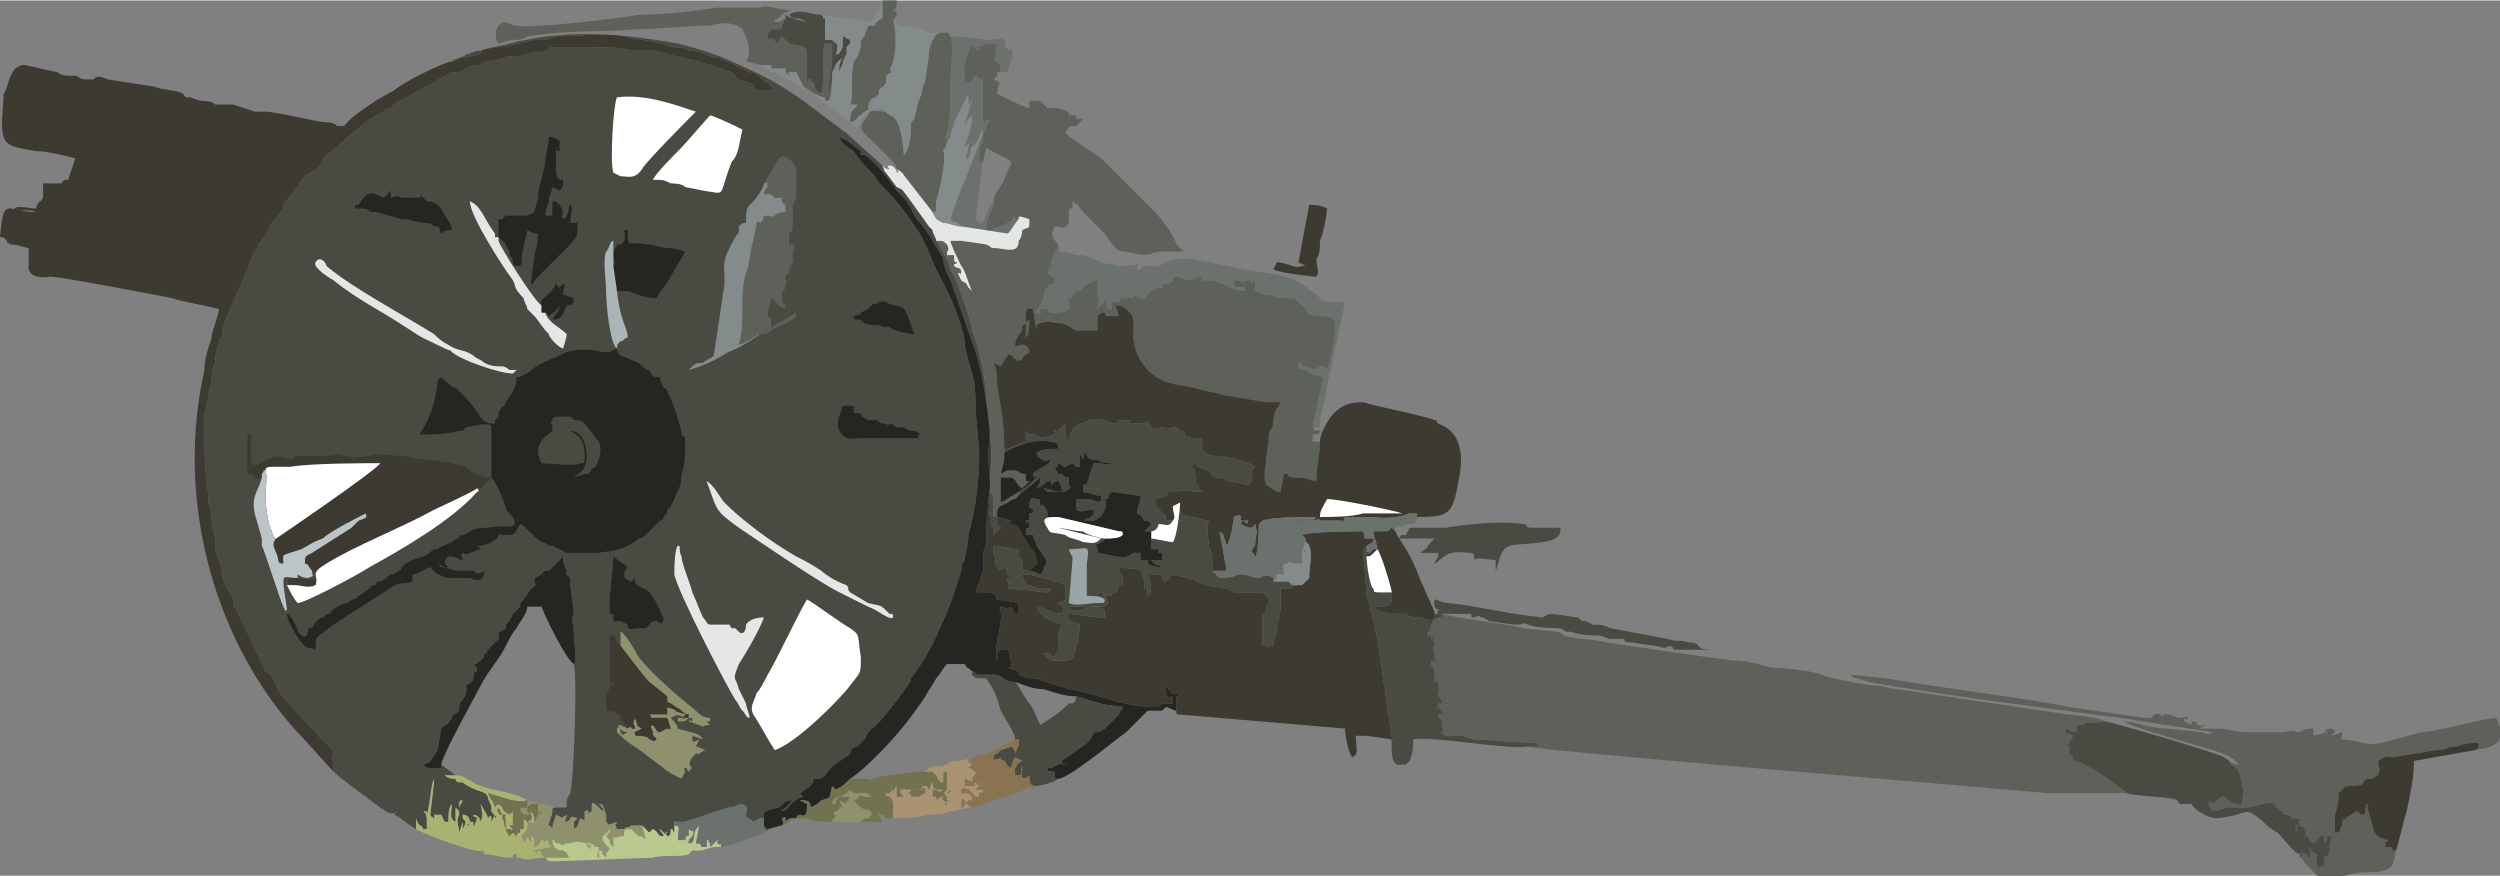
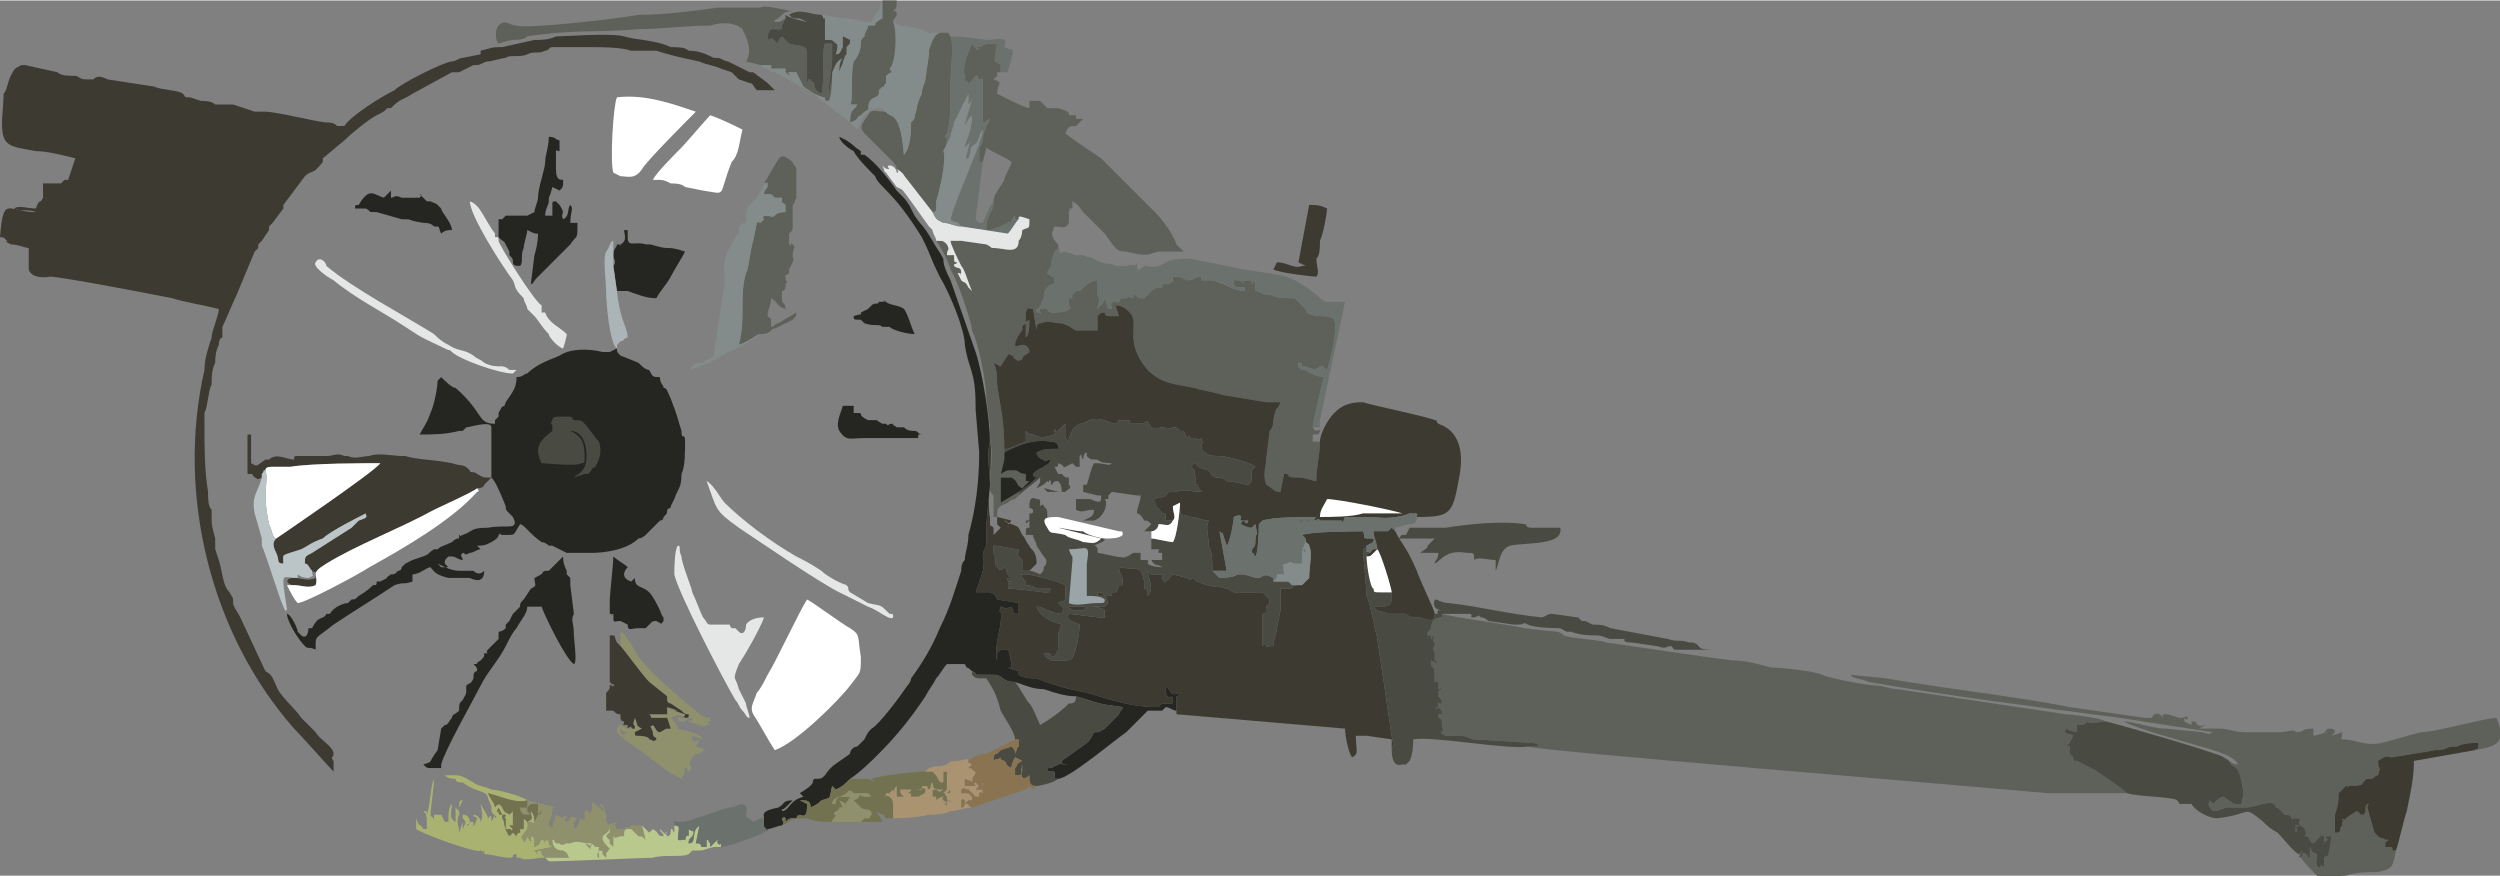
<svg xmlns="http://www.w3.org/2000/svg" xml:space="preserve" width="7122px" height="2496px" version="1.1" style="shape-rendering:geometricPrecision; text-rendering:geometricPrecision; image-rendering:optimizeQuality; fill-rule:evenodd; clip-rule:evenodd" viewBox="0 0 697 244">
  <rect x="0" y="0" width="697" height="244" fill="#808080" stroke="none" />
  <defs>
    <style type="text/css">
   
    .fil3 {fill:#252621}
    .fil2 {fill:#3D3A32}
    .fil0 {fill:#494A41}
    .fil1 {fill:#5E6159}
    .fil5 {fill:#6B726D}
    .fil9 {fill:#727250}
    .fil7 {fill:#848C8B}
    .fil14 {fill:#897351}
    .fil8 {fill:#8F916D}
    .fil16 {fill:#9BA4A6}
    .fil12 {fill:#AA9370}
    .fil6 {fill:#AAB272}
    .fil15 {fill:#ABB4B6}
    .fil11 {fill:#B9C88C}
    .fil13 {fill:#BBC4C6}
    .fil10 {fill:#E5E7E7}
    .fil4 {fill:white}
   
  </style>
  </defs>
  <g id="Ebene_x0020_1">
    <g id="_321525832">
-       <path class="fil0" d="M126 17c1,0 2,-1 3,-1l5 -1c0,0 0,-1 0,-1 4,-1 3,-1 6,-1l9 -2c2,0 4,0 6,-1 3,0 15,-1 19,0 3,1 9,1 13,3 2,0 4,0 5,1 3,0 5,1 7,2 0,0 1,0 1,0 1,0 2,1 3,1l6 3c0,0 0,0 1,0l4 3c1,1 1,1 2,2l-2 0c-1,0 -1,0 -3,0 -1,-1 -1,-2 -2,-2l-3 -1c-1,-1 -1,-1 -2,-2l-3 -1c-2,-1 -4,-1 -6,-2 -5,-1 -9,-2 -12,-3 -2,0 -4,0 -7,0 -3,-1 -8,-1 -12,-1l-10 0c-1,0 -1,1 -2,1 -2,1 -3,0 -5,1 -2,1 -5,0 -6,1 -1,0 -4,1 -5,1 -1,0 -2,1 -3,1 0,0 0,0 -1,0l-4 2c-1,0 -1,0 -2,0l-11 6c-3,2 -3,1 -6,4l-1 0c-1,1 -1,1 -3,2 -2,1 -7,5 -9,7l-6 5c0,0 0,0 0,1 -3,4 -3,2 -5,4l-6 8c0,1 0,1 0,1 0,0 0,0 0,0l-3 4c0,0 0,0 0,0 0,0 0,0 0,0l-1 1c0,0 0,0 0,1l-2 3c0,0 0,0 -1,1l0 1c0,0 0,0 -1,1l-5 12c-1,2 -3,7 -4,9l0 3c-1,0 -1,2 -1,2 -1,2 -1,4 -1,5 -1,2 -1,4 -1,6 -1,2 -1,6 -2,8 0,1 0,2 0,3 0,6 0,13 1,19 0,2 0,4 1,5 0,5 0,4 1,8 0,1 0,2 0,3l1 3c1,3 1,7 3,9 1,2 1,1 1,3 0,1 1,2 2,4l7 15c2,1 2,2 3,4 1,3 5,6 7,9l4 4c1,2 5,4 5,6 0,1 -1,1 0,2 0,0 0,0 0,1 0,0 0,1 0,2 2,2 9,7 13,10 3,2 3,2 5,1 -1,1 -1,0 -1,1 2,1 4,3 6,4 0,-1 0,-1 0,-2 0,0 0,0 0,0l0 -1c1,3 1,1 2,3 1,0 1,0 1,0 0,-4 0,-4 -1,-5 1,0 1,0 1,1 1,-3 1,-8 2,-10 0,2 -1,9 -1,10 0,1 1,0 1,2 0,0 0,0 0,-1 0,0 0,0 0,-1l1 0c0,0 0,0 0,0l1 0 1 2 1 0c0,0 0,0 0,0 0,-2 0,-4 1,-5 0,2 -1,4 1,5 0,-2 0,-3 0,-5 0,1 0,0 0,1 0,0 0,0 1,1 0,-3 0,-3 1,-3l-1 2c0,0 0,2 0,2 -1,2 0,3 0,5l1 -3 0 2c1,-2 1,-2 0,-3l0 -1c2,0 2,2 2,2 0,0 0,1 -1,1 1,-1 1,0 1,-1 0,0 1,0 1,0l0 1c0,0 0,1 1,-2 -1,-1 -1,0 -1,-1 1,0 2,1 2,2 1,-2 0,-4 0,-5 0,0 0,0 0,0 1,2 2,3 2,4 1,-1 1,-1 1,1l1 -2 0 1c0,0 0,1 0,0 1,-1 0,0 -1,-2 0,-1 0,-1 0,-1 0,-1 -1,-2 -1,-3 -1,-2 -3,-1 -7,-4 -1,0 -2,0 -2,-1 -1,0 -2,0 -3,-1 2,0 2,0 3,0l0 0 -4 -3 0 1c-2,0 -2,0 -3,0 -1,0 -1,0 -2,-1 3,-1 1,0 4,-4l1 -6 1 -1c1,0 1,-1 2,-2 0,-1 1,-1 2,-2 0,-2 0,-2 1,-3 1,-2 1,-1 1,-4 1,-1 1,0 2,-2 0,-1 0,-2 1,-2 0,-1 0,-1 -1,-2 2,0 0,0 2,-1 0,0 0,0 0,0l0 0c1,-1 1,-1 1,-2 0,0 0,0 0,0 2,0 0,0 1,-1 0,0 0,0 0,0l3 -3c0,-2 0,0 0,-1 0,0 0,-1 0,-1 0,0 1,0 2,-1l0 -1c0,0 1,-1 1,-1 1,-2 0,0 1,-2 1,-1 0,0 1,-1 0,0 0,0 0,0l1 -1c0,-1 0,-1 1,-2l2 -3c2,-1 1,-1 1,-3 4,-2 1,-1 3,-2 0,0 0,0 1,0l4 -4c0,1 0,2 1,4 0,0 0,0 0,1 1,1 1,1 1,1 0,2 0,0 0,2l1 8c-1,2 0,2 0,6 0,1 1,8 0,8 1,4 0,32 -1,36 -1,2 -1,1 -1,4l-3 0c-1,0 -1,0 -1,1 0,1 -1,3 -1,4 0,1 0,-1 1,1 0,-2 1,-3 1,-4l2 1c0,-1 0,0 1,-1 0,1 -1,2 0,2 2,-1 0,-2 3,-1l0 0c-1,1 -1,1 -1,1 0,0 0,0 0,0 0,1 0,1 0,2 1,-1 1,0 1,-1 1,-2 0,-1 1,-2 1,1 1,0 1,1 0,1 0,1 0,1 0,-1 0,0 0,-2l0 -2c1,0 1,-1 1,1 0,-1 0,0 1,-1 0,-1 0,0 0,-1l0 -1c0,-1 2,1 2,1 1,1 0,0 1,1 0,0 1,0 -1,-2 1,0 1,0 2,3 0,1 0,1 0,2 1,1 0,1 3,0 0,0 0,0 0,0 0,1 -1,0 0,2 0,0 0,0 1,0 2,0 0,0 1,0 1,-1 1,0 2,-1 1,0 2,0 3,0l2 2 1 -1c2,1 1,2 3,2 0,-1 -1,-1 -1,-2l1 1c1,1 0,0 1,0 0,0 -1,-1 0,1 1,0 1,0 0,0 1,0 1,-1 1,-2 1,0 0,0 1,1 0,-2 0,0 0,-2 0,-2 0,-1 1,-1 1,0 0,0 2,0 6,-2 6,-2 12,-4 2,0 3,-1 4,-1 2,1 1,2 1,3 0,1 1,1 2,2l2 -1c0,0 1,0 1,0 0,-1 -1,-2 4,-3 2,-1 1,-2 4,-2 -1,1 -2,2 -2,2 -1,1 -1,0 -1,1 2,0 2,-3 6,-4 0,0 0,0 0,0 0,0 0,0 0,0l-1 -1c5,-3 3,-3 4,-4 2,0 2,0 3,-1 2,-3 3,-3 7,-6 0,-1 1,-2 2,-2 1,-1 0,0 2,-2 1,-2 1,-2 2,-3 2,-1 8,-9 10,-12 0,0 1,-1 1,-2 3,-4 6,-9 8,-14 3,-6 4,-10 6,-16 0,-1 0,-2 1,-3 0,-2 1,-4 1,-7 2,-7 3,-15 3,-23l-1 -12c0,-1 0,1 0,-1 0,-10 -2,-10 -3,-17 0,-4 -4,-14 -7,-19 -3,-6 -2,-5 -5,-11 -8,-13 -12,-14 -13,-17 -2,-2 -5,-5 -6,-7 -2,-1 -4,-3 -4,-4l2 1c3,2 1,1 4,3l0 1c0,0 1,0 1,0 3,2 7,7 9,10 3,3 3,3 5,7 2,3 2,2 5,7 1,2 2,3 3,5 0,2 1,4 2,6l7 20c2,6 4,19 4,25 1,2 -1,18 0,21 0,1 0,1 0,1 0,2 0,1 1,2l0 1c0,0 0,0 0,1 1,-1 1,-1 1,-1l1 -1c0,0 0,0 0,0l-1 -1c0,-1 0,-1 0,-2l-1 0 0 -2c0,-1 0,-1 0,-4 -1,-1 -1,-1 -1,-2 0,-5 1,-9 0,-14 0,-1 0,-2 0,-3l-1 -8c0,-4 -2,-15 -4,-19 0,-2 -4,-14 -6,-17 0,-1 -3,-7 -4,-8 0,-1 -1,-2 -1,-3 -1,-1 -1,-1 -1,-1l-5 -7c-3,-4 -2,-3 -4,-4l-3 -4c-1,-1 0,0 -1,-2l-10 -9 -12 -9c-7,-5 -11,-7 -20,-11 -4,-2 -11,-4 -15,-5 -17,-3 -31,-4 -47,0 -3,1 -6,1 -8,2 -2,0 -3,1 -4,1 -1,1 -3,1 -4,2z" />
      <path class="fil1" d="M426 208c1,1 123,11 145,13 8,0 7,0 11,0 3,0 7,0 11,0 -1,-1 -8,-6 -10,-7l-4 -2c-1,0 -1,0 -1,-1 -1,-1 0,0 -1,-1 0,0 0,0 0,-1 0,-2 0,-1 -1,-1l0 0c1,-1 1,-1 2,-3 -1,-1 -3,0 -2,-2 0,0 2,1 3,1 0,-1 0,-1 0,-2 2,0 2,0 3,-1 1,1 3,0 5,0 -1,-1 -10,-2 -11,-2l-47 -7c-2,0 -4,-1 -6,-1 -2,0 -13,-2 -15,-3 0,0 0,0 0,0 -2,-1 -11,-2 -14,-2 -4,-1 -7,-2 -11,-2 -8,-1 -28,-4 -35,-5 -3,-1 -10,-1 -12,-2 0,0 -1,-1 -2,-1l-9 -1c-4,-1 -20,-3 -23,-4l0 1c0,0 0,0 0,0 -2,0 -3,1 -3,3 -1,1 0,1 -1,1l0 1c1,0 1,0 1,1 1,0 -1,0 1,-1 -1,2 0,2 0,2l0 1c0,0 0,0 0,0 -1,1 0,1 0,2 0,0 0,0 0,0 0,1 0,1 0,2 1,0 0,0 1,1l-2 -1c0,4 1,-1 1,6 1,0 0,0 1,0 0,2 1,1 0,1 0,0 0,1 0,1 1,0 0,-1 1,0 -1,0 -1,1 -1,2 1,1 1,1 1,2 0,0 0,0 0,0 -2,0 -1,-1 -1,1 -1,1 -1,0 0,0l1 1c0,0 0,0 0,0 0,1 0,0 0,1 0,1 0,0 0,0l-1 0c0,0 0,0 0,1 0,0 1,0 1,1 0,1 0,0 0,1 0,2 1,0 0,2 0,0 -1,0 1,1 2,0 3,0 4,0 2,0 3,1 4,1l16 1c2,0 2,1 2,1 -2,0 -2,0 -3,0z" />
-       <path class="fil2" d="M126 17c-2,0 -14,6 -16,8 -4,2 -12,7 -14,10 -2,0 -1,0 -2,0 -1,-1 -2,-1 -3,-1 -2,0 -14,-3 -17,-3 -1,0 -2,0 -3,0l-6 -2c-2,0 -4,0 -5,0 -1,-1 -3,-1 -4,-1l-3 -1c-2,0 -1,0 -2,-1 -1,-1 -6,-1 -8,-2l-13 -2c-2,-1 -3,-1 -4,0l-1 0c-1,0 -1,0 -1,0 -2,0 -2,-1 -3,-1 -2,0 -4,0 -5,-1l-9 -2c-2,0 0,0 -1,0 -2,1 -2,1 -3,3 -1,2 -1,4 -2,5 0,4 -1,9 0,12 1,3 4,3 9,4 3,0 7,1 11,2l-2 6 -1 0 -1 1 -5 0c0,2 0,3 0,4 -1,2 -1,0 -2,3 -2,0 -5,-1 -6,0 1,1 4,0 6,1 -8,0 -9,-5 -10,7 1,0 1,0 2,1 0,0 -1,0 1,1 2,0 4,1 5,1 0,2 0,4 0,6 1,3 6,2 6,2 3,0 29,5 34,6 3,1 9,2 13,3 0,2 -2,6 -2,8 -1,3 -2,6 -2,9 -8,35 2,74 25,100 2,2 10,11 11,12 0,-1 0,-2 0,-2 0,-1 0,-1 0,-1 -1,-1 0,-1 0,-2 0,-2 -4,-4 -5,-6l-4 -4c-2,-3 -6,-6 -7,-9 -1,-2 -1,-3 -3,-4l-7 -15c-1,-2 -2,-3 -2,-4 0,-2 0,-1 -1,-3 -2,-2 -2,-6 -3,-9l-1 -3c0,-1 0,-2 0,-3 -1,-4 -1,-3 -1,-8 -1,-1 -1,-3 -1,-5 -1,-6 -1,-13 -1,-19 0,-1 0,-2 0,-3 1,-2 1,-6 2,-8 0,-2 0,-4 1,-6 0,-1 0,-3 1,-5 0,0 0,-2 1,-2l0 -3c1,-2 3,-7 4,-9l5 -12c1,-1 1,-1 1,-1l0 -1c1,-1 1,-1 1,-1l2 -3c0,-1 0,-1 0,-1l1 -1c0,0 0,0 0,0 0,0 0,0 0,0l3 -4c0,0 0,0 0,0 0,0 0,0 0,-1l6 -8c2,-2 2,0 5,-4 0,-1 0,-1 0,-1l6 -5c2,-2 7,-6 9,-7 2,-1 2,-1 3,-2l1 0c3,-3 3,-2 6,-4l11 -6c1,0 1,0 2,0l4 -2c1,0 1,0 1,0 1,0 2,-1 3,-1 1,0 4,-1 5,-1 1,-1 4,0 6,-1 2,-1 3,0 5,-1 1,0 1,-1 2,-1l10 0c4,0 9,0 12,1 3,0 5,0 7,0 3,1 7,2 12,3 2,1 4,1 6,2l3 1c1,1 1,1 2,2l3 1c1,0 1,1 2,2 2,0 2,0 3,0l2 0c-1,-1 -1,-1 -2,-2l-4 -3c-1,0 -1,0 -1,0l-6 -3c-1,0 -2,-1 -3,-1 0,0 -1,0 -1,0 -2,-1 -4,-2 -7,-2 -1,-1 -3,-1 -5,-1 -4,-2 -10,-2 -13,-3 -4,-1 -16,0 -19,0 -2,1 -4,1 -6,1l-9 2c-3,0 -2,0 -6,1 0,0 0,1 0,1l-5 1c-1,0 -2,1 -3,1z" />
+       <path class="fil2" d="M126 17c-2,0 -14,6 -16,8 -4,2 -12,7 -14,10 -2,0 -1,0 -2,0 -1,-1 -2,-1 -3,-1 -2,0 -14,-3 -17,-3 -1,0 -2,0 -3,0l-6 -2c-2,0 -4,0 -5,0 -1,-1 -3,-1 -4,-1l-3 -1c-2,0 -1,0 -2,-1 -1,-1 -6,-1 -8,-2l-13 -2c-2,-1 -3,-1 -4,0l-1 0c-1,0 -1,0 -1,0 -2,0 -2,-1 -3,-1 -2,0 -4,0 -5,-1l-9 -2c-2,0 0,0 -1,0 -2,1 -2,1 -3,3 -1,2 -1,4 -2,5 0,4 -1,9 0,12 1,3 4,3 9,4 3,0 7,1 11,2l-2 6 -1 0 -1 1 -5 0c0,2 0,3 0,4 -1,2 -1,0 -2,3 -2,0 -5,-1 -6,0 1,1 4,0 6,1 -8,0 -9,-5 -10,7 1,0 1,0 2,1 0,0 -1,0 1,1 2,0 4,1 5,1 0,2 0,4 0,6 1,3 6,2 6,2 3,0 29,5 34,6 3,1 9,2 13,3 0,2 -2,6 -2,8 -1,3 -2,6 -2,9 -8,35 2,74 25,100 2,2 10,11 11,12 0,-1 0,-2 0,-2 0,-1 0,-1 0,-1 -1,-1 0,-1 0,-2 0,-2 -4,-4 -5,-6l-4 -4c-2,-3 -6,-6 -7,-9 -1,-2 -1,-3 -3,-4l-7 -15c-1,-2 -2,-3 -2,-4 0,-2 0,-1 -1,-3 -2,-2 -2,-6 -3,-9l-1 -3c0,-1 0,-2 0,-3 -1,-4 -1,-3 -1,-8 -1,-1 -1,-3 -1,-5 -1,-6 -1,-13 -1,-19 0,-1 0,-2 0,-3 1,-2 1,-6 2,-8 0,-2 0,-4 1,-6 0,-1 0,-3 1,-5 0,0 0,-2 1,-2l0 -3c1,-2 3,-7 4,-9l5 -12c1,-1 1,-1 1,-1l0 -1c1,-1 1,-1 1,-1l2 -3c0,-1 0,-1 0,-1l1 -1c0,0 0,0 0,0 0,0 0,0 0,0l3 -4c0,0 0,0 0,0 0,0 0,0 0,-1l6 -8c2,-2 2,0 5,-4 0,-1 0,-1 0,-1l6 -5c2,-2 7,-6 9,-7 2,-1 2,-1 3,-2l1 0c3,-3 3,-2 6,-4l11 -6c1,0 1,0 2,0l4 -2c1,0 1,0 1,0 1,0 2,-1 3,-1 1,0 4,-1 5,-1 1,-1 4,0 6,-1 2,-1 3,0 5,-1 1,0 1,-1 2,-1l10 0c4,0 9,0 12,1 3,0 5,0 7,0 3,1 7,2 12,3 2,1 4,1 6,2l3 1c1,1 1,1 2,2l3 1c1,0 1,1 2,2 2,0 2,0 3,0l2 0c-1,-1 -1,-1 -2,-2l-4 -3c-1,0 -1,0 -1,0l-6 -3c-1,0 -2,-1 -3,-1 0,0 -1,0 -1,0 -2,-1 -4,-2 -7,-2 -1,-1 -3,-1 -5,-1 -4,-2 -10,-2 -13,-3 -4,-1 -16,0 -19,0 -2,1 -4,1 -6,1l-9 2c-3,0 -2,0 -6,1 0,0 0,1 0,1l-5 1c-1,0 -2,1 -3,1" />
      <path class="fil1" d="M274 45l1 -4c1,1 6,3 7,4 0,1 -2,4 -2,5 -1,2 -3,4 -3,6 0,1 0,0 0,1 0,1 -2,4 -2,5 0,1 0,2 0,2 0,0 1,0 1,0l3 -1c0,0 0,0 0,0l2 -1c0,-1 0,0 1,0 0,-1 0,-1 1,-2 0,1 0,1 1,1 0,-1 0,-1 3,0 0,3 0,2 -2,3 0,0 0,2 -1,3 0,4 -4,2 -7,2 -1,0 0,0 -2,-1l-7 -1c-1,0 -2,0 -3,0 0,1 2,5 3,7 1,1 2,5 3,7l-1 -1c0,0 0,0 0,0 -1,-2 -1,-1 -2,-2l-1 -2c0,0 0,0 0,0 2,0 0,1 1,0 0,-2 -1,-1 -2,-2 0,-1 0,0 1,-1 -1,0 -1,0 -1,-2 -1,0 -1,0 -2,0 0,-2 1,-1 0,-3 -1,-1 -1,-1 -3,-1 1,1 4,7 4,8 2,3 6,15 6,17 2,4 4,15 4,19l1 8c0,1 0,2 0,3 1,5 0,9 0,14 0,1 0,1 1,2 0,3 0,3 0,4l0 2 1 0 0 -1c0,-2 1,-2 3,-3 0,0 1,-1 2,-1 0,0 1,-1 1,-1 0,-1 1,-1 0,-1l-5 3 0 -7 3 0c2,1 1,2 3,3l2 -2c-1,0 -1,0 -1,0l0 -2c-2,0 -2,-1 -3,-1 -3,0 -2,0 -4,1l1 -4 0 -3c0,-8 -1,-11 -2,-18 0,-2 0,-4 -1,-6l2 1c2,-3 2,-4 3,-3 1,0 0,0 1,1 1,0 0,1 2,0 0,-1 1,-1 2,-2 0,0 0,-2 -2,-2 -1,0 -2,1 -2,0l0 0c0,-1 1,-3 2,-4 0,-2 0,-1 1,-2l0 4c1,-1 1,-3 1,-5 -1,0 0,0 0,0 -1,1 -1,0 -1,1 0,-1 0,-2 0,-3 1,-2 0,-1 2,-1 0,0 1,6 1,6 0,-1 0,-2 1,-2 3,-1 3,0 6,0 3,1 2,1 4,2 1,0 1,0 1,0 1,0 1,0 1,0 1,0 0,0 2,0 0,0 1,0 1,0l1 0c0,-2 0,-1 0,-3l0 -1c1,-1 1,-1 2,-1 0,0 0,1 1,1l3 0 -1 -3c2,0 3,1 4,2 3,3 -2,8 5,16 4,4 8,4 13,5 3,1 5,1 8,2l12 2c1,0 2,0 4,0 -1,3 -1,0 -2,5 0,1 0,2 -1,3l-1 8c0,2 -1,4 0,7 2,1 2,2 4,2l1 -5c3,0 -1,1 4,1 2,0 4,1 5,1 0,-4 1,-7 1,-11l-2 0 0 -2c1,0 2,0 2,-1 0,-1 -1,1 -2,-1 0,-2 3,-13 3,-14 -1,0 -4,-1 -5,-2 -1,0 0,0 -1,0 -1,-1 -1,0 -1,-2 1,0 1,0 1,1l1 0c2,1 3,1 4,0 2,0 0,0 2,1 1,-3 3,-11 2,-14 -1,-1 -2,-1 -3,-1 -1,0 -5,0 -5,-2 0,0 0,0 0,0l-1 -1 -2 -2c-3,0 -5,0 -7,-1l-1 0c-1,0 -2,-1 -3,-1l0 -3 -1 1c0,0 0,0 0,-1 -1,0 -4,0 -2,1 -1,-1 -1,-1 -3,-1 0,2 0,2 3,2l0 1c-2,0 -4,-1 -6,-2 -1,0 -2,-1 -3,-1 -2,0 -1,0 -3,0 0,-1 0,0 0,-1 -2,0 -2,1 -4,1 -2,-1 -2,-1 -4,-1 0,2 0,1 -1,2 0,0 -1,0 -1,0 -1,0 -1,0 -1,1 -1,0 -2,0 -3,1l-2 2c-1,0 0,0 -1,0 -1,0 -1,-1 -2,-1 0,1 0,1 0,1 -1,0 -1,-1 -2,0 -3,0 -1,0 -2,1 -1,1 0,-1 -1,0 -2,0 -1,1 -1,2 -1,0 0,0 -1,0l-1 -3c-1,3 -1,1 -2,3 0,-2 1,-2 0,-4 0,-1 0,-2 0,-4 -2,0 -4,2 -5,3 0,0 -1,0 -1,0l-1 1c-1,2 1,0 0,1 -1,0 0,0 -1,0 0,1 0,1 0,2 0,0 1,1 0,1 0,1 -4,1 -5,1 -2,-1 0,-1 -2,-1 -1,0 0,0 -1,0 -1,2 1,1 0,1 -1,0 -1,0 -1,-1 1,0 1,-1 2,-3 0,-1 0,-2 1,-3 1,-1 1,-1 2,-1 0,-3 0,-1 -2,-3 0,-1 1,-1 1,-2 0,-1 1,-4 1,-4 1,-1 1,0 1,-2 -2,-2 -2,-3 -1,-5 2,0 3,1 4,-1 0,-1 0,-2 0,-3 0,-1 1,0 0,-1l1 0 0 -2c2,1 2,2 3,3l6 6c3,4 3,5 6,5 8,2 6,0 10,0 2,0 4,0 6,0 -1,-1 -1,-1 -2,-2 -1,-3 -4,-7 -6,-9l-1 -1c-1,-1 -1,-1 -2,-2l-12 -12c-3,-2 -9,-6 -10,-7 1,-2 1,-2 3,-2l2 -2c0,0 -1,0 -2,0 -1,0 0,0 0,0 0,0 0,-1 0,-1l-1 0c0,0 0,0 -1,0 0,-1 0,-1 -3,-2 -1,0 -2,0 -3,0 -1,-1 -1,-1 -2,-2 -3,0 -1,0 -3,0l0 2c-1,0 -5,-2 -7,-3l-2 -1c0,-3 2,-3 -1,-4 1,-1 0,0 1,-1l0 -1 1 0c0,-2 0,-1 0,-2 -2,-2 -2,1 -1,-6 -6,0 -3,1 -6,1 0,1 2,1 0,0 -1,0 0,0 -1,-1 -1,2 -3,7 -2,9 0,2 0,1 1,2 1,0 1,-1 2,-2 1,0 0,0 1,1 1,0 1,0 1,-1 0,2 0,5 0,6 0,3 0,4 0,7 1,0 0,0 2,-1 -1,2 -2,4 -2,6 -1,3 -1,1 -1,4 0,0 0,0 0,0l0 2c0,0 0,0 0,0 0,0 0,0 1,0 0,0 0,0 0,0 0,0 0,0 0,0z" />
      <path class="fil2" d="M328 198l0 1 47 4c0,2 1,7 2,8 2,-1 1,-2 1,-6l1 0c0,0 0,0 2,0l7 1 0 2c1,0 0,-2 0,-3l-4 -27c0,-1 -1,-3 -1,-5 -1,-3 -1,-5 -2,-7 0,-2 -1,-12 -1,-13 1,-1 1,0 1,-1 2,-1 2,-1 2,-2 -4,0 -2,0 -3,-2 -2,0 -14,0 -17,1l1 1c0,2 1,1 1,2 1,2 0,6 0,9 -1,1 -1,1 -2,2l-1 0c-1,0 -1,0 -2,1 -1,0 -2,0 -3,0 0,2 0,0 0,2 0,0 0,0 0,0l0 0c0,0 0,0 0,0l0 2c0,1 0,1 0,2l-1 5c0,1 -1,4 -1,4l0 1c-1,0 -1,0 -1,0 -1,0 -1,1 -1,-1l-1 1 0 -9c1,0 1,0 1,-2 1,-1 1,-1 1,-2 -1,-1 -1,-1 -2,-2 -1,0 -7,0 -8,0 -2,-1 -1,-1 -2,-1 -3,-1 -4,0 -8,-2 0,0 0,0 0,0 -1,0 -1,-1 -1,-1 -1,0 -1,1 -2,0l-4 -1c-1,1 -3,4 -3,0 -1,0 -2,0 -3,0 -2,-1 -1,-1 -1,-1 0,2 2,5 0,7 0,-1 0,0 0,-1 0,0 0,-1 -1,-1 0,-1 0,-2 0,-2 -1,-5 -2,-3 -7,-4 0,2 1,2 1,4l0 1c0,0 -1,0 -1,0l0 0c-1,2 0,2 -2,2 0,1 0,1 0,1l-2 0c-1,-1 0,-1 -2,-1l0 1c1,0 2,0 2,0 1,1 0,0 1,2l-1 1c0,0 0,0 0,0 0,0 0,0 0,0l-1 0c0,0 -1,0 -1,0 -2,0 -4,0 -6,0 0,0 -1,0 -2,0 0,1 0,0 1,1l3 0 1 -1c1,0 4,0 5,1 0,3 0,2 -1,2 -2,0 -8,-1 -9,-1 -1,2 1,2 3,3 0,2 -1,8 -2,9 0,1 -2,1 -2,1 -2,0 -2,0 -4,0 -1,-1 -1,0 -2,-2 2,0 2,0 2,1 1,0 1,0 2,-2 0,-1 0,-2 0,-3 0,-1 0,-2 1,-4 -3,-1 -6,-2 -7,-5 2,0 4,2 7,2 1,-2 0,-2 -1,-3 2,-1 1,0 2,-1 0,-2 0,-2 0,-4 -2,-1 -9,-3 -11,-3 -2,0 -1,0 -1,1 1,1 1,1 1,1l0 1c0,0 -1,0 0,0 0,0 2,0 3,1 1,0 2,0 4,0 -1,1 1,1 -2,1 0,0 -7,-1 -10,-1 1,-2 -1,-1 1,-2 0,0 0,0 0,0 -2,0 -1,0 -1,0 0,-1 -1,-1 1,-1 -1,-1 -1,0 -1,-1 -1,-2 0,-1 -1,-2l0 0c-1,1 -1,1 -2,0 -1,-1 0,-2 -1,-4 0,-1 0,-1 0,-2 2,0 5,1 7,1 0,2 -1,1 1,3 0,1 0,1 0,3 1,0 1,0 2,0 0,0 2,-2 2,-2 0,-4 -2,-4 -2,-5 -1,-1 -1,-2 -2,-3 -1,-2 0,0 -1,-2 -1,-1 -3,-1 -4,-2 0,0 1,0 1,1 1,0 0,0 1,-1l-4 -1 0 -1 0 1c0,1 0,1 0,2l1 1c0,0 0,0 0,0l-1 1c0,0 0,0 -1,1 0,-1 0,-1 0,-1l0 -1c-1,-1 -1,0 -1,-2 0,0 0,0 0,-1 -1,-3 1,-19 0,-21 -1,4 0,8 0,12l-1 11c0,2 0,3 0,5 0,2 -1,2 -1,4l0 0c1,3 -1,7 -2,10 2,0 3,0 4,0 2,1 1,0 2,2l6 1c0,1 0,2 0,3 -2,0 -1,0 -2,-2 -2,1 -2,0 -3,0 -1,3 1,0 0,4 0,2 -2,8 -1,11 0,-1 0,-1 0,-2 1,-1 1,-1 1,-1 3,0 2,0 3,4 0,0 0,0 0,1 0,1 1,0 -1,0l3 1 0 1c2,1 3,1 5,1 5,2 9,3 14,4 7,2 12,4 20,4 1,-1 0,-1 4,-1 0,-4 -1,0 -2,-3 0,-1 0,-1 0,-2 2,2 1,3 4,2 -1,2 -1,0 -1,2 0,1 0,1 0,3 0,1 0,0 0,0z" />
      <path class="fil2" d="M280 125c0,0 0,0 1,0l5 -2 0 -3c1,1 1,1 2,1 2,1 3,1 6,0l0 0c1,-3 -1,0 0,-1 0,0 1,0 1,0 0,0 0,0 0,0l2 -2c0,1 0,3 0,4 0,0 0,0 1,1 0,-1 0,0 0,-1 0,0 0,0 0,0 0,0 0,0 0,0 1,-2 1,-3 2,-3 0,-1 0,0 1,-1l1 0c4,-3 7,0 9,0 2,-1 -1,-1 3,-1l1 0c0,-1 0,0 0,1 1,0 1,0 2,0 4,0 2,-2 4,1 2,1 2,0 3,0 2,0 0,1 3,0 1,0 1,0 2,1 1,0 1,0 1,0l1 2c1,-1 0,-1 1,0 2,0 0,0 1,0 1,0 1,1 2,0 0,2 1,0 0,2 0,2 1,2 1,2 1,1 2,1 4,1 2,0 9,2 10,3 -1,1 0,0 -1,1 0,1 0,3 0,3 -2,0 1,0 -1,1 -1,0 -4,-1 -6,-1 -1,-1 -2,-1 -3,-1 -2,-1 -1,-1 -2,-2 -4,-1 -2,-1 -4,-2 0,0 -1,1 -1,1l1 1c0,2 1,3 0,4 0,0 1,0 1,0 0,0 0,0 0,0 0,0 0,0 0,0l0 0c0,2 1,1 1,2 -3,0 -5,-1 -7,0 -3,0 -2,0 -3,1 -1,1 -1,0 -3,1 0,3 1,2 2,4 1,0 1,0 1,2l2 0c1,-1 0,-2 0,-4l2 -1 0 1c0,3 0,2 3,3 2,0 3,1 5,1 -1,2 0,4 0,7 1,2 1,4 1,7l4 0 -2 -11c1,1 1,0 1,1l1 3c1,-1 2,-7 2,-8 2,-1 2,0 2,0 0,1 -1,1 1,1 0,1 1,1 1,0 -1,0 -2,0 -2,1 2,1 2,1 3,1 0,0 0,0 0,0l1 -1c0,0 0,0 0,0 1,5 0,1 0,5 0,2 -1,1 -1,3 1,0 0,0 1,1 1,-1 1,-11 1,-9 0,0 1,-1 1,-1 3,-1 11,-1 15,-1 -1,1 -1,1 -4,1l-1 0c1,1 3,-1 4,0 1,0 -1,-1 1,0 3,0 -2,-1 1,0 2,0 3,0 6,0 1,1 0,1 1,-1 2,0 4,0 5,0 2,0 1,0 3,0 0,0 5,1 10,-1 3,0 2,0 2,1 10,0 10,-1 12,-12 1,-6 0,-12 -6,-14 -1,-1 0,-1 -1,-1 -2,-1 -17,-4 -20,-5 -4,0 -6,1 -8,3 -2,2 -4,6 -4,8 0,4 -1,7 -1,11 -1,0 -3,-1 -5,-1 -5,0 -1,-1 -4,-1l-1 5c-2,0 -2,-1 -4,-2 -1,-3 0,-5 0,-7l1 -8c1,-1 1,-2 1,-3 1,-5 1,-2 2,-5 -2,0 -3,0 -4,0l-12 -2c-3,-1 -5,-1 -8,-2 -5,-1 -9,-1 -13,-5 -7,-8 -2,-13 -5,-16 -1,-1 -2,-2 -4,-2l1 3 -3 0c-1,0 -1,-1 -1,-1 -1,0 -1,0 -2,1l0 1c0,2 0,1 0,3l-1 0c0,0 -1,0 -1,0 -2,0 -1,0 -2,0 0,0 0,0 -1,0 0,0 0,0 -1,0 -2,-1 -1,-1 -4,-2 -3,0 -3,-1 -6,0 -1,0 -1,1 -1,2 0,0 -1,-6 -1,-6 -2,0 -1,-1 -2,1 0,1 0,2 0,3 0,-1 0,0 1,-1 0,0 -1,0 0,0 0,2 0,4 -1,5l0 -4c-1,1 -1,0 -1,2 -1,1 -2,3 -2,4l0 0c0,1 1,0 2,0 2,0 2,2 2,2 -1,1 -2,1 -2,2 -2,1 -1,0 -2,0 -1,-1 0,-1 -1,-1 -1,-1 -1,0 -3,3l-2 -1c1,2 1,4 1,6 1,7 2,10 2,18z" />
      <path class="fil3" d="M122 106c0,2 -1,7 -2,9 -1,3 -2,4 -3,6 4,0 7,0 11,-1 0,0 0,0 0,0 0,0 0,0 0,0l1 0c0,0 1,-1 1,-1 1,0 7,-2 7,0l0 14c1,1 2,3 4,8 0,1 0,1 1,2l1 1c0,0 0,0 0,0 0,0 0,0 0,0 2,4 -2,2 -7,3 -5,0 -4,1 -7,2 -2,1 0,0 -1,0 0,2 0,0 -2,2 -2,1 -3,1 -4,2 0,0 0,0 0,0 -1,0 -1,0 -1,0l0 0c-3,2 0,1 -6,3 -2,1 0,0 -2,1l-1 1c0,0 0,1 -1,1 -1,1 -1,1 -2,1 -3,2 1,0 -3,2 0,0 0,0 0,0l-1 0c0,1 0,1 -1,1 -2,2 -4,3 -4,3 -1,1 -1,1 -2,1 0,0 0,0 -1,1 -1,0 -4,1 -5,3 -1,0 0,0 -1,0 -1,2 -2,0 -4,4 0,0 0,0 0,0l-1 0c0,2 -1,3 -2,2 -1,-1 0,0 -1,-1 0,-1 -2,-5 -3,-5 0,2 3,7 5,9 1,1 1,0 3,1 0,-1 0,-1 0,-1 0,-3 0,-2 5,-6 6,-4 11,-7 17,-11 3,-1 2,0 5,-1l0 -2c2,0 4,-2 5,-2 1,1 1,2 5,3 2,0 3,0 6,0 2,1 4,1 4,-2 -1,1 -2,1 -3,0 -1,0 -2,0 -4,0 -2,0 -4,-1 -6,-2 0,0 0,0 1,1 2,0 2,0 2,0l-1 -1c0,0 0,0 0,0 0,-1 0,-1 1,-2 1,0 1,0 1,0 1,0 2,1 3,1 0,-1 -1,-1 0,-2 1,0 0,1 2,0 1,0 2,-1 3,-1l-1 -1c-1,0 0,0 -1,0 3,0 3,0 5,-1 0,0 2,-1 2,-2 1,-1 0,0 1,0 1,0 1,0 1,0 3,0 2,0 4,-3 1,0 3,3 6,5 0,0 1,0 2,1 1,0 0,0 1,0l4 2c2,0 4,0 7,0 4,0 10,-1 13,-4 0,0 1,0 2,-1l4 -4c1,0 1,-1 1,-1 1,-1 1,-1 1,-2 1,-1 1,0 1,-1l1 -2c1,-3 2,-3 2,-7 1,-2 1,-6 1,-9 0,-3 -1,0 -1,-3 -1,-3 -1,-4 -3,-9 -1,-2 -1,-3 -2,-3 0,-1 -1,-1 -1,-3 -2,0 -2,0 -3,-2 -1,0 -2,-1 -3,-2l-5 -2c-1,-1 -1,-1 -1,-2l-2 1c-1,0 -1,0 -2,0 -4,-1 -9,-1 -12,1 -2,1 -6,2 -9,5 -1,0 -1,1 -3,1 0,3 -1,4 -3,7 -1,3 0,-1 -2,3 0,1 0,0 0,1l-1 1c0,1 0,1 0,1 -5,0 -3,-3 -11,-10 -1,0 -3,-2 -4,-3 -1,1 0,0 -1,1 0,0 0,0 0,0l0 0z" />
      <path class="fil1" d="M620 211c1,1 1,0 2,2 1,1 2,0 3,5 0,1 1,3 0,5 0,1 0,0 0,1l0 0c1,0 1,0 1,0 -3,0 -2,1 -6,-2 -1,0 -2,1 -3,2l-1 -1c0,0 0,0 0,0 0,0 0,0 0,0 0,1 -1,1 1,3 2,0 3,-1 4,-1 2,0 3,0 5,0 3,0 6,-2 8,-1 0,0 0,0 0,0 1,1 0,1 1,1 1,1 1,1 2,2 0,0 1,0 1,0 1,1 1,0 1,2 0,-1 0,-1 1,-1 2,0 1,1 1,1 0,1 1,1 -1,1 0,1 1,1 0,2 0,-3 0,-1 1,-2 1,0 2,1 2,3 0,-1 -1,0 0,0 1,0 1,2 2,2l1 -1c0,0 0,0 0,0 3,-3 0,-1 1,-1 1,0 1,-1 1,1 0,1 0,1 -1,1 2,0 0,0 2,-1 -1,-1 -1,-1 0,-1 1,0 1,0 1,0 0,1 -1,6 -1,6 -1,2 1,-2 -1,0 0,1 0,0 0,1l0 3c0,-2 0,-1 -1,-2l0 1c-2,-1 -1,-2 -1,-4 -2,-1 -1,0 -2,-2l0 2c0,1 0,1 0,1 -1,0 0,0 -1,-1 -2,-1 0,0 -2,1 1,-2 1,-3 0,-4 1,1 1,2 0,3 0,0 0,0 0,0 0,1 4,5 5,6 2,1 6,0 8,0 3,-1 6,-1 9,-1 4,-1 4,-1 5,-6l-1 0c0,-1 0,-1 -1,-1l-1 0c0,-2 0,-1 1,-2 -1,0 0,0 -1,0 -1,-1 -1,0 -2,-1 0,0 0,0 -1,-1l-2 -7c0,-1 1,-1 0,-1 -1,1 0,2 -1,3 -2,0 0,0 -2,-1l-3 2c0,0 0,1 -1,0 0,1 1,1 0,1l0 1c-1,1 0,1 -1,2 -1,0 -1,0 -1,0 0,-2 0,-3 0,-5 1,-3 1,-4 1,-6 1,-1 1,-1 2,-2 2,0 -1,1 1,0 5,0 3,-1 5,-2 0,0 0,0 0,0l1 0c1,0 1,-1 2,-1 1,-3 0,-1 0,-4 3,-2 2,-1 4,-1l12 -2c4,0 2,-1 6,-1 2,-1 4,-1 6,-1 0,3 -1,1 -1,2 6,-1 9,-2 6,-9 -3,0 -17,4 -21,4 -4,1 -7,2 -11,3 -5,1 -7,-1 -11,-1 -1,-1 0,1 0,-2l-3 1c1,-1 1,-1 1,-1 0,-1 -1,-1 -2,-1 -1,1 0,0 -1,1 0,0 0,-1 0,0 1,1 1,-1 1,0l-4 1c0,-1 0,-1 0,-1 0,1 0,0 0,-1 -4,0 -2,1 -5,1 0,-1 -3,0 -4,0 1,0 1,0 2,0l-12 0c-3,0 -5,-1 -7,-1l-6 0 2 -1c-1,0 -2,1 -3,-1l2 0c-1,0 -2,0 -3,0l0 0c0,0 0,1 0,1l-2 -1c0,-1 0,1 0,-1 0,0 1,1 1,0 -1,-1 0,0 -2,0 -1,0 -3,-1 -4,-1 0,0 0,0 -1,0l0 1c-1,-2 -3,-1 -3,0 -1,0 0,0 -1,0 -1,0 0,0 -1,0l-21 -3c-15,-3 -34,-5 -51,-8l-10 -1c0,1 3,1 5,2 23,4 47,7 70,10l26 4c-1,0 0,1 -3,0l-10 -1c-4,0 -9,-2 -12,-2 2,1 5,2 8,3l17 5c3,1 6,2 7,4 -2,0 -2,-1 -4,-2z" />
      <path class="fil3" d="M213 228c0,1 0,1 0,2 0,0 0,1 1,1 0,1 -1,0 0,0 1,0 3,-1 4,-1 1,-1 0,-1 0,-2 1,0 0,-1 1,0 0,0 0,0 0,0l0 1c1,-1 1,-1 3,-1 1,-2 0,0 1,-1 2,1 2,-1 2,-3l-2 -1c2,0 3,0 3,2 2,-1 2,-1 3,-2 3,-1 2,0 3,-4 1,1 0,0 1,1l0 0c2,-1 2,-1 4,-3l0 0c3,-2 6,-5 8,-7 5,-5 9,-10 13,-16 1,-2 2,-3 3,-5 1,-1 2,-3 3,-4 1,0 2,0 2,0 2,0 2,0 3,0 1,2 0,0 2,2 3,1 -3,1 6,1 3,0 2,2 6,2 3,1 5,2 8,2 3,1 6,2 9,2 7,2 5,2 13,3 0,1 -1,1 -1,2l-4 4c-2,1 -1,1 -3,1 -1,2 -1,2 -2,3l-7 5c0,1 0,1 1,1 0,0 0,0 1,0 -3,0 -1,-1 -5,1l-1 0c0,1 0,1 2,1 0,1 0,0 0,2l1 0c3,0 16,-11 19,-13 2,-2 4,-4 6,-6 2,0 2,0 4,0l1 -1c1,0 2,1 3,1l0 0c0,0 0,1 0,0 0,-2 0,-2 0,-3 0,-2 0,0 1,-2 -3,1 -2,0 -4,-2 0,1 0,1 0,2 1,3 2,-1 2,3 -4,0 -3,0 -4,1 -8,0 -13,-2 -20,-4 -5,-1 -9,-2 -14,-4 -2,0 -3,0 -5,-1l0 -1 -3 -1c2,0 1,1 1,0 0,-1 0,-1 0,-1 -1,-4 0,-4 -3,-4 0,0 0,0 -1,1 0,1 0,1 0,2 -1,-3 1,-9 1,-11 1,-4 -1,-1 0,-4 1,0 1,1 3,0 1,2 0,2 2,2 0,-1 0,-2 0,-3l-6 -1c-1,-2 0,-1 -2,-2 -1,0 -2,0 -4,0 1,-3 3,-7 2,-10l0 0c0,-2 1,-2 1,-4 0,-2 0,-3 0,-5l1 -11c0,-4 -1,-8 0,-12 0,-6 -2,-19 -4,-25l-7 -20c-1,-2 -2,-4 -2,-6 -1,-2 -2,-3 -3,-5 -3,-5 -3,-4 -5,-7 -2,-4 -2,-4 -5,-7 -2,-3 -6,-8 -9,-10 0,0 -1,0 -1,0l0 -1c-3,-2 -1,-1 -4,-3l-2 -1c0,1 2,3 4,4 1,2 4,5 6,7 1,3 5,4 13,17 3,6 2,5 5,11 3,5 7,15 7,19 1,7 3,7 3,17 0,2 0,0 0,1l1 12c0,8 -1,16 -3,23 0,3 -1,5 -1,7 -1,1 -1,2 -1,3 -2,6 -3,10 -6,16 -2,5 -5,10 -8,14 0,1 -1,2 -1,2 -2,3 -8,11 -10,12 -1,1 -1,1 -2,3 -2,2 -1,1 -2,2 -1,0 -2,1 -2,2 -4,3 -5,3 -7,6 -1,1 -1,1 -3,1 -1,1 1,1 -4,4l1 1c0,0 0,0 0,0 0,0 0,0 0,0 -4,1 -4,4 -6,4 0,-1 0,0 1,-1 0,0 1,-1 2,-2 -3,0 -2,1 -4,2 -5,1 -4,2 -4,3z" />
      <path class="fil0" d="M287 159c-1,0 -1,0 -2,0 0,-2 0,-2 0,-3 -2,-2 -1,-1 -1,-3 -2,0 -5,-1 -7,-1 0,1 0,1 0,2 1,2 0,3 1,4 1,1 1,1 2,0l0 0c1,1 0,0 1,2 0,1 0,0 1,1 -2,0 -1,0 -1,1 0,0 -1,0 1,0 0,0 0,0 0,0 -2,1 0,0 -1,2 3,0 10,1 10,1 3,0 1,0 2,-1 -2,0 -3,0 -4,0 -1,-1 -3,-1 -3,-1 -1,0 0,0 0,0l0 -1c0,0 0,0 -1,-1 0,-1 -1,-1 1,-1 2,0 9,2 11,3 0,2 0,2 0,4 -1,1 0,0 -2,1 1,1 2,1 1,3 -3,0 -5,-2 -7,-2 1,3 4,4 7,5 -1,2 -1,3 -1,4 0,1 0,2 0,3 -1,2 -1,2 -2,2 0,-1 0,-1 -2,-1 1,2 1,1 2,2 2,0 2,0 4,0 0,0 2,0 2,-1 1,-1 2,-7 2,-9 -2,-1 -4,-1 -3,-3 1,0 7,1 9,1 1,0 1,1 1,-2 -1,-1 -4,-1 -5,-1l-1 1 -3 0c-1,-1 -1,0 -1,-1 1,0 2,0 2,0 2,0 4,0 6,0 0,0 1,0 1,0l1 0c0,0 0,0 0,0 0,0 0,0 0,0l1 -1c-1,-2 0,-1 -1,-2 0,0 -1,0 -2,0l0 -1c2,0 1,0 2,1l2 0c0,0 0,0 0,-1 2,0 1,0 2,-2l0 0c0,0 1,0 1,0l0 -1c0,-2 -1,-2 -1,-4 5,1 6,-1 7,4 0,0 0,1 0,2 1,0 1,1 1,1 0,1 0,0 0,1 2,-2 0,-5 0,-7 0,0 -1,0 1,1 1,0 2,0 3,0 0,4 2,1 3,0l4 1c1,1 1,0 2,0 0,0 0,1 1,1 0,0 0,0 0,0 4,2 5,1 8,2 1,0 0,0 2,1 1,0 7,0 8,0 1,1 1,1 2,2 0,1 0,1 -1,2 0,2 0,2 -1,2l0 9 1 -1c0,2 0,1 1,1 0,0 0,0 1,0l0 -1c0,0 1,-3 1,-4l1 -5c0,-1 0,-1 0,-2l0 -2c0,0 0,0 0,0l0 0c0,0 0,0 0,0 0,-2 0,0 0,-2 1,0 2,0 3,0 1,-1 1,-1 2,-1l1 0c0,0 -2,0 -2,0 -2,0 0,0 -2,-1 -1,0 -2,0 -4,0l0 -1c-2,-1 -2,-1 -4,0 -2,0 -3,-1 -5,-1 -1,0 0,0 -1,0 -1,1 -5,1 -5,1l-2 -2c1,0 2,0 3,0 2,0 1,0 1,0l-4 0c0,-3 0,-5 -1,-7 0,-3 -1,-5 0,-7 -2,0 -3,-1 -5,-1 -3,-1 -3,0 -3,-3l0 -1c0,2 -1,10 -2,11 -1,0 -5,-1 -6,-1l0 -2c0,1 0,0 0,1 0,1 0,1 0,2l0 2c1,0 2,0 3,0 0,0 0,0 0,0 -1,0 -1,0 -1,1l1 0c0,0 0,-1 0,0 0,1 0,1 0,2 -1,0 -2,0 -3,0 1,2 2,1 3,2 0,0 -3,0 -4,-1 0,-1 1,-1 -2,-1 0,0 0,-1 0,-1 0,-1 0,0 0,-1 -1,0 -2,0 -2,0 -2,1 -1,1 -2,1 0,1 -7,-1 -8,-1 0,-1 0,1 0,-1 0,-1 -1,-1 -1,-1 2,-1 3,-1 3,-2 -1,0 -5,-1 -6,-2 -2,0 -6,-1 -7,-1l12 3c-2,2 -3,1 -5,1 -2,-1 -4,-1 -5,-2 -4,-1 -4,0 -5,-2 -2,-3 0,-3 3,-3 -1,0 -2,0 -3,0 0,-2 0,-2 -1,-3 0,0 0,-1 -1,0 0,-2 0,-2 -1,-2 -2,-1 -2,1 -2,2 0,1 0,0 1,1 0,1 0,1 -1,1 0,0 0,0 0,0l0 1c0,1 0,1 -1,1 0,1 0,1 1,0 0,3 0,1 0,2 -1,0 -1,0 -1,2l2 0c0,1 1,2 1,3l2 3c1,1 1,2 0,3 0,1 0,1 -1,2 0,0 -2,-1 -3,-1z" />
      <path class="fil0" d="M280 125l0 3 0 -2c2,-1 7,-4 13,-3 2,0 2,1 2,2 -3,0 -4,0 -6,1 0,1 1,2 2,2 0,1 1,0 2,0 -1,2 -1,1 -2,2 -2,1 -2,1 -3,2 0,0 0,2 2,0 -3,3 -3,3 -6,5 1,0 0,0 0,1 1,-1 5,-4 6,-5 0,2 0,1 -1,3 2,-1 2,-1 3,-2 1,1 0,-1 1,0l0 1c1,0 0,-1 2,-1 1,1 1,2 1,3 -2,0 -4,-1 -5,-1l1 1c0,0 2,0 2,0 1,0 2,0 3,0 1,-1 2,-1 1,-2 0,0 0,-1 0,-1 0,-1 0,1 0,-1 -1,0 -1,0 -2,-1 -1,0 0,0 0,0 -1,0 -1,0 -1,0l-1 -2c1,0 1,0 1,-1 3,1 0,2 4,0 0,0 0,0 1,1 0,0 1,0 1,0 0,-1 0,-2 0,-3 1,-1 0,0 1,1 0,-2 1,-2 1,-2l0 1c1,1 1,1 3,1 1,1 3,1 4,1 -1,1 -1,0 -5,0 -1,2 -1,3 -2,6l-1 0 0 2 4 1c0,0 0,0 1,0 0,0 0,0 0,0l0 1c0,1 -1,1 -3,0 0,0 -1,0 -1,0 -1,0 -1,0 -3,0l0 3c2,1 2,0 5,0 0,2 -1,2 -3,3 1,0 1,0 3,0 3,-1 4,-5 3,-6 0,0 0,0 0,0 0,0 1,0 1,0 0,-1 0,0 0,-1 0,0 0,0 1,-1l7 1c1,0 1,0 1,0 0,2 -1,3 -1,5 1,0 2,2 2,2 1,0 1,0 2,1 0,0 0,0 0,0 -1,1 0,0 -2,2 2,0 2,0 2,0 1,0 2,-1 2,-2 2,0 3,1 4,-1l-2 0c0,-2 0,-2 -1,-2 -1,-2 -2,-1 -2,-4 2,-1 2,0 3,-1 1,-1 0,-1 3,-1 2,-1 4,0 7,0 0,-1 -1,0 -1,-2l0 0c0,0 0,0 0,0 0,0 0,0 0,0 0,0 -1,0 -1,0 1,-1 0,-2 0,-4l-1 -1c0,0 1,-1 1,-1 2,1 0,1 4,2 1,1 0,1 2,2 1,0 2,0 3,1 2,0 5,1 6,1 2,-1 -1,-1 1,-1 0,0 0,-2 0,-3 1,-1 0,0 1,-1 -1,-1 -8,-3 -10,-3 -2,0 -3,0 -4,-1 0,0 -1,0 -1,-2 1,-2 0,0 0,-2 -1,1 -1,0 -2,0 -1,0 1,0 -1,0 -1,-1 0,-1 -1,0l-1 -2c0,0 0,0 -1,0 -1,-1 -1,-1 -2,-1 -3,1 -1,0 -3,0 -1,0 -1,1 -3,0 -2,-3 0,-1 -4,-1 -1,0 -1,0 -2,0 0,-1 0,-2 0,-1l-1 0c-4,0 -1,0 -3,1 -2,0 -5,-3 -9,0l-1 0c-1,1 -1,0 -1,1 -1,0 -1,1 -2,3 0,0 0,0 0,0 0,0 0,0 0,0 0,1 0,0 0,1 -1,-1 -1,-1 -1,-1 0,-1 0,-3 0,-4l-2 2c0,0 0,0 0,0 0,0 -1,0 -1,0 -1,1 1,-2 0,1l0 0c-3,1 -4,1 -6,0 -1,0 -1,0 -2,-1l0 3 -5 2c-1,0 -1,0 -1,0z" />
      <path class="fil2" d="M73 133c0,-1 0,0 0,-1 1,-1 0,-1 1,-1 0,-1 1,-1 3,-1 1,0 3,0 4,0 6,-1 21,-1 25,-1 -1,2 -29,21 -29,21 -1,1 -1,2 0,4 1,2 0,3 2,3 0,-3 -1,-2 5,-4 2,-1 3,-2 6,-3 2,-2 10,-6 12,-7 0,1 1,1 -2,2 -1,1 -1,1 -2,2l-11 7c-2,1 -2,1 -2,3 1,0 1,1 2,2 1,1 1,-1 1,2 -2,1 -4,0 -6,0 -3,0 -2,2 0,2 2,0 4,1 6,0 1,-3 -2,-3 3,-6 8,-5 21,-10 30,-15 2,-1 11,-5 12,-6 0,0 0,0 0,0 0,0 2,0 2,-1l2 -2c0,0 0,0 0,0 -3,0 -2,0 -4,-1 -1,-1 -2,0 -2,-1 -2,-2 -2,-1 -5,-2 -5,-1 -10,-1 -13,-2l-1 0c-2,0 -7,-1 -9,0 -2,0 -4,1 -6,0l-1 0c-2,-1 -3,0 -5,0 -1,0 -2,0 -3,0 0,0 -1,0 -2,0 -1,0 -2,0 -3,0 -1,0 -1,0 -1,1 -2,0 -5,-2 -7,0l-1 0c0,0 0,0 0,0 -3,2 -2,2 -4,1l0 -7c0,-1 0,-1 0,-1 0,0 0,0 0,0 0,0 -1,0 -1,0 0,3 0,8 0,11 2,0 1,0 2,1 1,0 0,1 2,0z" />
      <path class="fil0" d="M593 221c3,1 13,1 14,2 1,1 0,1 1,1 1,0 2,0 3,0 1,2 5,4 7,4 10,-1 7,-4 13,1 1,1 2,2 4,3 1,1 5,6 6,6 0,0 0,0 0,0 1,-1 1,-2 0,-3 1,1 1,2 0,4 2,-1 0,-2 2,-1 1,1 0,1 1,1 0,0 0,0 0,-1l0 -2c1,2 0,1 2,2 0,2 -1,3 1,4l0 -1c1,1 1,0 1,2l0 -3c0,-1 0,0 0,-1 2,-2 0,2 1,0 0,0 1,-5 1,-6 0,0 0,0 -1,0 -1,0 -1,0 0,1 -2,1 0,1 -2,1 1,0 1,0 1,-1 0,-2 0,-1 -1,-1 -1,0 2,-2 -1,1 0,0 0,0 0,0l-1 1c-1,0 -1,-2 -2,-2 -1,0 0,-1 0,0 0,-2 -1,-3 -2,-3 -1,1 -1,-1 -1,2 1,-1 0,-1 0,-2 2,0 1,0 1,-1 0,0 1,-1 -1,-1 -1,0 -1,0 -1,1 0,-2 0,-1 -1,-2 0,0 -1,0 -1,0 -1,-1 -1,-1 -2,-2 -1,0 0,0 -1,-1 0,0 0,0 0,0 -2,-1 -5,1 -8,1 -2,0 -3,0 -5,0 -1,0 -2,1 -4,1 -2,-2 -1,-2 -1,-3 0,0 0,0 0,0 0,0 0,0 0,0l1 1c1,-1 2,-2 3,-2 4,3 3,2 6,2 0,0 0,0 -1,0l0 0c0,-1 0,0 0,-1 1,-2 0,-4 0,-5 -1,-5 -2,-4 -3,-5 -1,-2 -1,-1 -2,-2 -1,-1 -32,-10 -33,-10 -2,0 -4,1 -5,0 -1,1 -1,1 -3,1 0,1 0,1 0,2 -1,0 -3,-1 -3,-1 -1,2 1,1 2,2 -1,2 -1,2 -2,3l0 0c1,0 1,-1 1,1 0,1 0,1 0,1 1,1 0,0 1,1 0,1 0,1 1,1l4 2c2,1 9,6 10,7z" />
      <path class="fil0" d="M388 208c0,2 0,6 3,5 0,0 0,0 0,0l1 0c0,0 0,0 1,-1 1,-2 1,-5 1,-6 5,-1 27,3 32,2 1,0 1,0 3,0 0,0 0,-1 -2,-1l-16 -1c-1,0 -2,-1 -4,-1 -1,0 -2,0 -4,0 -2,-1 -1,-1 -1,-1 1,-2 0,0 0,-2 0,-1 0,0 0,-1 0,-1 -1,-1 -1,-1 0,-1 0,-1 0,-1l1 0c0,0 0,1 0,0 0,-1 0,0 0,-1 0,0 0,0 0,0l-1 -1c-1,0 -1,1 0,0 0,-2 -1,-1 1,-1 0,0 0,0 0,0 0,-1 0,-1 -1,-2 0,-1 0,-2 1,-2 -1,-1 0,0 -1,0 0,0 0,-1 0,-1 1,0 0,1 0,-1 -1,0 0,0 -1,0 0,-7 -1,-2 -1,-6l2 1c-1,-1 0,-1 -1,-1 0,-1 0,-1 0,-2 0,0 0,0 0,0 0,-1 -1,-1 0,-2 0,0 0,0 0,0l0 -1c0,0 -1,0 0,-2 -2,1 0,1 -1,1 0,-1 0,-1 -1,-1l0 -1c1,0 0,0 1,-1 0,-2 1,-3 3,-3 0,0 0,0 0,0l0 -1c-1,0 0,0 0,0 2,0 4,0 5,0 3,0 1,0 3,0 1,1 -1,1 1,1 3,-1 0,-1 2,0 1,0 2,1 2,1l7 1c0,0 1,0 1,0 3,0 1,-1 3,0 2,1 9,1 9,1 2,1 1,1 3,1 3,1 5,1 7,1 2,0 3,1 4,1 1,0 3,0 4,0 0,0 -1,1 2,1l7 1c3,1 2,0 4,0 1,1 0,1 2,1 1,0 2,0 3,0l7 0c-6,0 -3,-1 -6,-2 -1,0 -1,0 -1,0 -3,-1 -3,0 -6,-1 0,0 0,0 0,0l-16 -3c-2,-1 -3,-1 -5,-1 0,0 -2,-1 -2,-1 -2,0 0,0 -1,0 0,0 0,0 -1,-1 0,0 0,0 0,0 -1,0 -6,-1 -8,-1l-2 1c-10,-1 -17,-3 -26,-4 -2,0 -3,-1 -4,-1 0,0 0,0 0,0 -1,3 2,3 2,3 0,0 0,0 0,0l-1 0c-1,1 1,1 -1,1l0 1c-1,1 -1,1 -4,0 -2,0 -3,0 -4,-1 -2,0 -3,0 -5,0 -1,-1 -3,0 -4,-2 1,0 1,0 1,0l1 0c3,0 3,-1 3,-3l0 0c0,0 0,0 0,0 0,-1 0,-1 0,-1 -1,0 -2,0 -3,0 -2,0 -2,0 -2,-1 -1,0 -2,-7 -2,-9 0,0 0,-1 1,-1 -2,-1 -1,1 -1,-1 0,0 0,-1 0,-1 0,1 0,0 -1,1 0,1 1,11 1,13 1,2 1,4 2,7 0,2 1,4 1,5l4 27c0,1 1,3 0,3z" />
      <path class="fil4" d="M216 209c6,-2 18,-14 21,-18 3,-4 3,-3 3,-8 -1,-6 0,-6 -3,-8 -2,-1 -10,-7 -12,-8 -2,3 -9,18 -11,21 -1,2 -2,4 -3,5 -1,3 -2,4 -1,6 2,3 4,7 6,10z" />
      <path class="fil5" d="M366 119l2 0c0,-1 0,-1 0,-2l7 -33c-2,0 -4,0 -5,0 -1,0 -2,-1 -3,-2 -8,-6 -8,-5 -20,-7l-15 -3c-3,0 -5,0 -7,1 -3,2 -4,1 -6,1 -1,1 -1,1 -2,1l0 -2c-1,2 0,0 -3,1 -2,0 -1,0 -3,0 -1,-1 -3,0 -6,-2 -2,-1 -1,0 -3,-1 -1,0 -1,0 -1,0l-1 0c0,0 0,0 0,0l-3 -1c-2,0 -1,2 -2,-2l0 0c0,2 0,1 -1,2 0,0 -1,3 -1,4 0,1 -1,1 -1,2 2,2 2,0 2,3 -1,0 -1,0 -2,1 -1,1 -1,2 -1,3 -1,2 -1,3 -2,3 0,1 0,1 1,1 1,0 -1,1 0,-1 1,0 0,0 1,0 2,0 0,0 2,1 1,0 5,0 5,-1 1,0 0,-1 0,-1 0,-1 0,-1 0,-2 1,0 0,0 1,0 1,-1 -1,1 0,-1l1 -1c0,0 1,0 1,0 1,-1 3,-3 5,-3 0,2 0,3 0,4 1,2 0,2 0,4 1,-2 1,0 2,-3l1 3c1,0 0,0 1,0 0,-1 -1,-2 1,-2 1,-1 0,1 1,0 1,-1 -1,-1 2,-1 1,-1 1,0 2,0 0,0 0,0 0,-1 1,0 1,1 2,1 1,0 0,0 1,0l2 -2c1,-1 2,-1 3,-1 0,-1 0,-1 1,-1 0,0 1,0 1,0 1,-1 1,0 1,-2 2,0 2,0 4,1 2,0 2,-1 4,-1 0,1 0,0 0,1 2,0 1,0 3,0 1,0 2,1 3,1 2,1 4,2 6,2l0 -1c-3,0 -3,0 -3,-2 2,0 2,0 3,1 -2,-1 1,-1 2,-1 0,1 0,1 0,1l1 -1 0 3c1,0 2,1 3,1l1 0c2,1 4,1 7,1l2 2 1 1c0,0 0,0 0,0 0,2 4,2 5,2 1,0 2,0 3,1 1,3 -1,11 -2,14 -2,-1 0,-1 -2,-1 -1,1 -2,1 -4,0l-1 0c0,-1 0,-1 -1,-1 0,2 0,1 1,2 1,0 0,0 1,0 1,1 4,2 5,2 0,1 -3,12 -3,14z" />
      <path class="fil1" d="M212 18l3 0c0,0 0,1 0,1 1,0 1,0 4,0 0,1 0,1 0,1l1 1c0,-2 -1,0 0,-1 1,0 0,0 1,0 2,0 1,0 1,0l2 4c0,0 0,0 0,0 0,0 4,3 6,3 0,1 0,1 1,1 1,-1 1,-6 1,-8 0,1 0,1 0,1l-1 6c0,-5 1,-7 1,-11 0,0 0,-2 0,-2 0,-1 0,-1 0,-1 0,-1 0,0 0,-1l-2 0c-1,2 0,11 -1,14 -2,-1 -2,-2 -2,-3l0 0c-1,-1 0,1 -1,-1 0,0 0,0 0,0 -1,0 0,-1 -1,1 0,-2 0,-4 0,-5 0,-1 0,-2 0,-3 0,-3 -2,-2 -5,-3l-2 -2c-1,1 -1,1 -1,2 -2,-1 -1,-2 -3,-1 0,-1 0,-2 1,-3 0,0 1,0 1,0 2,0 1,1 1,0 0,0 1,0 1,0 0,-1 0,-1 0,-1l1 -2c-2,1 -1,1 -3,1 0,-1 0,0 2,-2 1,-1 2,-1 3,-1 -1,0 -8,-2 -9,-1 -4,0 -8,0 -12,0 -7,1 -15,2 -22,2 -5,1 -31,4 -34,3 -2,0 -3,-2 -5,0 -1,1 -1,4 0,5 0,0 3,-1 4,-1 1,0 3,0 4,-1 13,-2 20,-1 31,-2 6,0 13,-1 20,-1 3,-1 7,-1 9,1 1,2 3,6 1,9l4 1z" />
      <path class="fil1" d="M247 31c-3,0 -4,-1 -5,1 -3,4 -2,4 1,7l5 5c1,1 2,2 2,3 2,1 2,2 3,3l7 9c1,0 1,0 1,-3 1,-3 3,-12 2,-14 0,-1 1,0 1,-4 0,-2 -1,1 0,0 0,0 0,-1 0,-1 1,-2 1,-9 1,-11 0,-1 0,-2 0,-4 0,-1 1,-10 0,-12l0 0c0,0 0,0 0,0 -1,-1 0,-1 -1,-1 -1,0 -1,0 -2,0 -2,1 -1,1 -2,2 -1,3 -1,2 -1,4l-1 7c0,1 -1,2 -1,4 -2,4 -1,4 -2,6 0,1 0,1 -1,2 0,2 0,7 -2,9 -1,-13 -4,-10 -5,-12z" />
      <path class="fil0" d="M283 206l1 0c0,0 0,1 0,2 -1,1 0,0 -1,2 0,-1 0,-1 -1,-2 0,0 -3,1 -3,1l-1 1c-1,0 -1,1 -1,2 1,-1 1,0 2,-1 0,1 -1,0 1,1 1,1 0,1 2,2 0,-1 0,-1 1,-3l2 1c-2,1 -1,1 -2,2 0,1 0,2 0,2 2,0 2,0 2,-3 -1,5 1,4 2,3 0,2 0,3 2,3 1,0 5,-1 6,-2l-1 0c0,-2 0,-1 0,-2 -2,0 -2,0 -2,-1l1 0c4,-2 2,-1 5,-1 -1,0 -1,0 -1,0 -1,0 -1,0 -1,-1l7 -5c1,-1 1,-1 2,-3 2,0 1,0 3,-1l4 -4c0,-1 1,-1 1,-2 -8,-1 -6,-1 -13,-3 0,2 -1,2 -2,2 -1,1 -3,3 -8,6 -1,-2 -2,-5 -3,-6 -1,-1 -3,-5 -4,-6 -4,0 -3,-2 -6,-2 -9,0 -3,0 -6,-1l0 1c1,1 1,1 4,1 2,3 3,5 4,9 1,2 4,6 4,8z" />
-       <path class="fil3" d="M284 138c0,0 -1,1 -1,1 -1,0 -2,1 -2,1 -2,1 -3,1 -3,3l0 1 4 1c-1,1 0,1 -1,1 0,-1 -1,-1 -1,-1 1,1 3,1 4,2 1,2 0,0 1,2 1,1 1,2 2,3 0,1 2,1 2,5 0,0 -2,2 -2,2 1,0 3,1 3,1 1,-1 1,-1 1,-2 1,-1 1,-2 0,-3l-2 -3c0,-1 -1,-2 -1,-3l-2 0c0,-2 0,-2 1,-2 0,-1 0,1 0,-2 -1,1 -1,1 -1,0 1,0 1,0 1,-1l0 -1c0,0 0,0 0,0 1,0 1,0 1,-1 -1,-1 -1,0 -1,-1 0,-1 0,-3 2,-2 1,0 1,0 1,2 1,-1 1,0 1,0 1,1 1,1 1,3 1,0 2,0 3,0l17 4c1,0 1,0 1,1 -1,1 -3,1 -5,1 0,1 -1,1 -3,2 0,0 1,0 1,1 0,2 0,0 0,1 1,0 8,2 8,1 1,0 0,0 2,-1 0,0 1,0 2,0 0,1 0,0 0,1 0,0 0,1 0,1 3,0 2,0 2,1 1,1 4,1 4,1 -1,-1 -2,0 -3,-2 1,0 2,0 3,0 0,-1 0,-1 0,-2 0,-1 0,0 0,0l-1 0c0,-1 0,-1 1,-1 0,0 0,0 0,0 -1,0 -2,0 -3,0l0 -2c0,-1 0,-1 0,-2 0,-1 0,0 0,-1l0 0c0,0 0,0 -2,0 2,-2 1,-1 2,-2 0,0 0,0 0,0 -1,-1 -1,-1 -2,-1 0,0 -1,-2 -2,-2 0,-2 1,-3 1,-5 0,0 0,0 -1,0l-7 -1c-1,1 -1,1 -1,1 0,1 0,0 0,1 0,0 -1,0 -1,0 0,0 0,0 0,0 1,1 0,5 -3,6 -2,0 -2,0 -3,0 2,-1 3,-1 3,-3 -3,0 -3,1 -5,0l0 -3c2,0 2,0 3,0 0,0 1,0 1,0 2,1 3,1 3,0l0 -1c0,0 0,0 0,0 -1,0 -1,0 -1,0l-4 -1 0 -2 1 0c1,-3 1,-4 2,-6 4,0 4,1 5,0 -1,0 -3,0 -4,-1 -2,0 -2,0 -3,-1l0 -1c0,0 -1,0 -1,2 -1,-1 0,-2 -1,-1 0,1 0,2 0,3 0,0 -1,0 -1,0 -1,-1 -1,-1 -1,-1 -4,2 -1,1 -4,0 0,1 0,1 -1,1l1 2c0,0 0,0 1,0 0,0 -1,0 0,0 1,1 1,1 2,1 0,2 0,0 0,1 0,0 0,1 0,1 1,1 0,1 -1,2 -1,0 -2,0 -3,0 0,0 -2,0 -2,0l-1 -1c1,0 3,1 5,1 0,-1 0,-2 -1,-3 -2,0 -1,1 -2,1l0 -1c-1,-1 0,1 -1,0 -1,1 -1,1 -3,2 1,-2 1,-1 1,-3 -1,1 -5,4 -6,5z" />
      <path class="fil1" d="M213 51c1,0 1,-1 1,1 0,0 -1,1 -1,2 1,0 1,0 2,0 1,1 0,0 1,1 1,0 1,0 2,0 0,2 0,1 1,2 0,2 0,0 0,2 -4,0 -2,2 -5,1 -2,0 -1,1 -1,1l-1 1c-1,0 0,-1 -1,0l-1 5c-1,3 -1,7 -2,9 -1,3 -1,7 -1,10 0,3 0,6 -1,10 3,-1 5,-3 6,-3 1,0 2,0 3,-1 1,-1 0,0 2,-1 0,0 0,0 0,0l4 -2c1,-1 1,-1 1,-2l-5 3c-1,0 -1,1 -2,1 0,-3 0,-2 -1,-3 0,-2 1,-3 1,-5 2,1 1,2 4,3 0,-2 -1,-1 -1,-3l0 -1c0,0 0,0 0,0 0,-1 0,0 0,-1 1,0 1,-1 1,-2 1,-1 0,0 0,-2 0,-1 0,0 1,-1 0,0 0,0 0,0l0 -1c0,-1 0,0 0,0 2,-4 1,-2 1,-4 0,-2 1,-2 0,-3 -1,-1 0,1 -1,0 0,-2 0,0 0,-3 1,-1 1,-1 1,-2 0,-1 0,-2 0,-3 0,-1 0,-2 0,-3 1,-1 0,0 1,-2 0,-1 0,-1 0,-3 0,-1 0,-3 0,-5 0,-1 -1,-1 -1,-2 -4,-3 -3,-2 -8,6z" />
      <path class="fil5" d="M342 159c0,0 1,0 -1,0 -1,0 -2,0 -3,0l2 2c0,0 4,0 5,-1 1,0 0,0 1,0 2,0 3,1 5,1 2,-1 2,-1 4,0l0 1c1,-1 1,-1 1,-2l0 0c0,0 0,0 1,0 0,0 0,0 0,0 0,0 0,0 1,0 0,-2 -1,-3 1,-3 1,-1 1,0 2,0 1,0 0,0 2,0l0 -4 1 1 0 -1c0,0 0,0 -1,0 1,-1 1,-3 1,-3l-1 -1c3,-1 15,-1 17,-1 1,2 -1,2 3,2 0,1 0,1 -2,2 0,0 0,1 0,1 0,2 -1,0 1,1 1,-1 0,-1 2,-1 0,-2 -1,-3 -1,-5 2,0 2,0 4,0 1,-1 0,0 1,-1l1 1 0 -1c1,0 3,-1 4,-1 2,0 2,-1 2,-2 0,-1 1,-1 -2,-1 -5,2 -10,1 -10,1 -2,0 -1,0 -3,0 -1,0 -3,0 -5,0 -1,2 0,2 -1,1 -3,0 -4,0 -6,0 -3,-1 2,0 -1,0 -2,-1 0,0 -1,0 -1,-1 -3,1 -4,0l1 0c3,0 3,0 4,-1 -4,0 -12,0 -15,1 0,0 -1,1 -1,1 0,-2 0,8 -1,9 -1,-1 0,-1 -1,-1 0,-2 1,-1 1,-3 0,-4 1,0 0,-5 0,0 0,0 0,0l-1 1c0,0 0,0 0,0 -1,0 -1,0 -3,-1 0,-1 1,-1 2,-1 0,1 -1,1 -1,0 -2,0 -1,0 -1,-1 0,0 0,-1 -2,0 0,1 -1,7 -2,8l-1 -3c0,-1 0,0 -1,-1l2 11z" />
      <path class="fil2" d="M668 237c1,-3 2,-8 3,-11 1,-5 2,-9 2,-14l17 -3c0,-1 1,1 1,-2 -2,0 -4,0 -6,1 -4,0 -2,1 -6,1l-12 2c-2,0 -1,-1 -4,1 0,3 1,1 0,4 -1,0 -1,1 -2,1l-1 0c0,0 0,0 0,0 -2,1 0,2 -5,2 -2,1 1,0 -1,0 -1,1 -1,1 -2,2 0,2 0,3 -1,6 0,2 0,3 0,5 0,0 0,0 1,0 1,-1 0,-1 1,-2l0 -1c1,0 0,0 0,-1 1,1 1,0 1,0l3 -2c2,1 0,1 2,1 1,-1 0,-2 1,-3 1,0 0,0 0,1l2 7c1,1 1,1 1,1 1,1 1,0 2,1 1,0 0,0 1,0 -1,1 -1,0 -1,2l1 0c1,0 1,0 1,1l1 0z" />
      <path class="fil3" d="M123 213c1,-4 9,-18 11,-22 2,-4 5,-7 7,-11 1,-2 2,-4 3,-5 1,-2 3,-4 3,-6l4 0c1,3 7,15 9,16 1,0 0,-7 0,-8 0,-4 -1,-4 0,-6l-1 -8c0,-2 0,0 0,-2 0,0 0,0 -1,-1 0,-1 0,-1 0,-1 -1,-2 -1,-3 -1,-4l-4 4c-1,0 -1,0 -1,0 -2,1 1,0 -3,2 0,2 1,2 -1,3l-2 3c-1,1 -1,1 -1,2l-1 1c0,0 0,0 0,0 -1,1 0,0 -1,1 -1,2 0,0 -1,2 0,0 -1,1 -1,1l0 1c-1,1 -2,1 -2,1 0,0 0,1 0,1 0,1 0,-1 0,1l-3 3c0,0 0,0 0,0 -1,1 1,1 -1,1 0,0 0,0 0,0 0,1 0,1 -1,2l0 0c0,0 0,0 0,0 -2,1 0,1 -2,1 1,1 1,1 1,2 -1,0 -1,1 -1,2 -1,2 -1,1 -2,2 0,3 0,2 -1,4 -1,1 -1,1 -1,3 -1,1 -2,1 -2,2 -1,1 -1,2 -2,2l-1 1 -1 6c-3,4 -1,3 -4,4 1,1 1,1 2,1 1,0 1,0 3,0l0 -1z" />
      <path class="fil4" d="M74 131c1,3 -1,6 1,15 1,2 1,4 2,4 0,0 28,-19 29,-21 -4,0 -19,0 -25,1 -1,0 -3,0 -4,0 -2,0 -3,0 -3,1z" />
      <path class="fil5" d="M263 42l2 -4c0,-1 1,-3 1,-4l4 -8c0,1 0,2 0,3l1 -1c0,-1 0,-1 0,-1 0,2 -2,6 -2,8 1,-2 1,-2 2,-3 0,5 -2,7 -2,9l2 -2c-1,1 -1,2 -1,2 -1,4 -1,3 0,3 1,-2 0,-3 2,-4 1,-1 1,-3 2,-4 0,2 -1,3 -1,4l-6 15c-3,8 -2,6 0,7l1 1 13 2c1,-1 2,-3 3,-4 -1,0 -1,0 -1,-1 -1,1 -1,1 -1,2 -1,0 -1,-1 -1,0l-2 1c0,0 0,0 0,0l-3 1c0,0 -1,0 -1,0 0,0 0,-1 0,-2 0,-1 2,-4 2,-5 0,-1 0,0 0,-1 -1,1 -3,6 -3,6l-1 0c-1,-1 0,0 -1,-1l2 -16c0,0 0,0 0,0 0,0 0,0 0,0 -1,0 -1,0 -1,0 0,0 0,0 0,0l0 -2c0,0 0,0 0,0 0,-3 0,-1 1,-4 0,-2 1,-4 2,-6 -2,1 -1,1 -2,1 0,-3 0,-4 0,-7 0,-1 0,-4 0,-6 0,1 0,1 -1,1 -1,-1 0,-1 -1,-1 -1,1 -1,2 -2,2 -1,-1 -1,0 -1,-2 -1,-2 1,-7 2,-9 1,1 0,1 1,1 2,1 0,1 0,0 3,0 0,-1 6,-1 -1,7 -1,4 1,6 0,1 0,0 0,2l-1 0c1,0 2,0 3,0 0,-1 1,-3 1,-4 1,-3 0,-2 -2,-3 0,-1 2,-3 -4,-2 0,0 -1,0 -1,0 0,0 -6,-1 -10,-1 0,0 0,0 0,0l0 0c1,2 0,11 0,12 0,2 0,3 0,4 0,2 0,9 -1,11 0,0 0,1 0,1 -1,1 0,-2 0,0 0,4 -1,3 -1,4z" />
      <path class="fil4" d="M171 48l2 1c2,0 4,1 6,-2 1,-2 14,-15 15,-16 -6,-2 -14,-5 -22,-4 -1,2 -2,18 -1,21z" />
      <path class="fil3" d="M152 45c0,2 -2,7 -2,10 0,1 -1,3 -1,4l-2 1c-4,0 -1,0 -5,0 -1,0 -1,0 -1,0l-1 1c0,0 -1,0 -1,0 0,2 0,3 0,5l0 1c0,-1 -1,-1 0,-1 2,2 1,0 3,4 0,1 0,1 0,1 1,1 1,1 1,2 0,1 1,1 2,1 1,-1 0,-3 1,-5 0,-1 1,-4 1,-5 2,1 2,1 3,1 0,3 -1,6 -1,6l-1 8c1,0 0,0 2,-2 1,-1 1,-1 2,-2l7 -7c2,-3 2,-1 2,-6l-2 0c0,-3 1,-4 0,-5 -1,1 0,3 -2,4 -1,-2 1,-1 -1,-4l-1 -1c-1,0 -1,0 -1,1l0 1c0,1 0,1 0,2l-1 0c0,0 1,0 -1,0 0,-2 1,-3 1,-4 0,-2 0,0 1,-4 0,0 0,0 0,0 0,0 0,0 0,0l2 1c1,-1 1,-1 1,-3 -1,0 -2,0 -2,-3 0,-1 0,-3 0,-4 0,-2 0,-1 1,-1l0 -3c-1,0 -1,-1 -3,-1 0,3 -1,5 -1,7z" />
      <path class="fil6" d="M116 231c1,1 17,7 18,6 1,0 0,1 1,0l0 1c2,0 5,1 7,1 2,0 0,-1 2,-1 0,1 0,0 0,1 0,0 0,0 1,0 1,1 5,0 6,0l1 0c-1,-1 0,0 -1,-1 0,0 0,0 0,-1 -1,0 -1,0 -1,0 0,0 0,0 0,0 -1,1 1,1 0,1 0,0 -1,-1 -1,-1l5 -1c-1,-1 -1,0 -1,-2 -1,1 -1,-2 -1,1 0,0 0,-1 -1,-1 0,0 0,0 0,0 -1,1 0,1 -2,2 0,0 0,-1 0,-1l0 -1c0,-1 -1,-1 -1,-1 0,1 0,1 0,2 0,-1 0,0 -1,-2 -1,3 -1,1 -1,1 -2,-1 2,-2 1,-5 2,0 2,1 2,0 0,-1 0,-2 -1,-3 0,2 1,2 -1,3 0,0 0,0 -1,-1 0,2 0,1 0,3l-1 0c0,0 0,0 0,0l0 1c-1,0 -1,1 -1,1l0 0c0,0 -1,-1 -1,-1l-1 1c-2,-3 -1,-4 -2,-5l0 -1c-1,0 -1,0 -1,-1 0,0 -1,1 0,-1l1 2c0,0 0,0 0,0l1 0c0,1 -1,1 0,1 0,1 0,0 0,1 0,1 0,1 0,2 0,0 1,0 1,0 0,0 -1,0 0,0 1,0 0,1 1,0l-1 -1c1,0 1,0 1,0l0 -4 -1 1c-1,-1 -1,0 -2,-2 0,0 0,0 0,0 0,0 0,0 0,0 -1,-2 -2,0 -2,0 0,-1 -1,-2 -2,-4 4,1 8,3 11,2 -1,-1 -8,-3 -10,-3 -2,-1 -4,-1 -5,-2 -2,-1 -3,-2 -5,-2l0 0c-1,0 -1,0 -3,0 1,1 2,1 3,1 0,1 1,1 2,1 4,3 6,2 7,4 0,1 1,2 1,3 0,0 0,0 0,1 1,2 2,1 1,2 0,1 0,0 0,0l0 -1 -1 2c0,-2 0,-2 -1,-1 0,-1 -1,-2 -2,-4 0,0 0,0 0,0 0,1 1,3 0,5 0,-1 -1,-2 -2,-2 0,1 0,0 1,1 -1,3 -1,2 -1,2l0 -1c0,0 -1,0 -1,0 0,1 0,0 -1,1 1,0 1,-1 1,-1 0,0 0,-2 -2,-2l0 1c1,1 1,1 0,3l0 -2 -1 3c0,-2 -1,-3 0,-5 0,0 0,-2 0,-2l1 -2c-1,0 -1,0 -1,3 -1,-1 -1,-1 -1,-1 0,-1 0,0 0,-1 0,2 0,3 0,5 -2,-1 -1,-3 -1,-5 -1,1 -1,3 -1,5 0,0 0,0 0,0l-1 0 -1 -2 -1 0c0,0 0,0 0,0l-1 0c0,1 0,1 0,1 0,1 0,1 0,1 0,-2 -1,-1 -1,-2 0,-1 1,-8 1,-10 -1,2 -1,7 -2,10 0,-1 0,-1 -1,-1 1,1 1,1 1,5 0,0 0,0 -1,0 -1,-2 -1,0 -2,-3l0 1c0,0 0,0 0,0 0,1 0,1 0,2z" />
      <path class="fil7" d="M212 93c-1,0 -3,2 -6,3 1,-4 1,-7 1,-10 0,-3 0,-7 1,-10 1,-2 1,-6 2,-9l1 -5c1,-1 0,0 1,0l1 -1c0,0 -1,-1 1,-1 3,1 1,-1 5,-1 0,-2 0,0 0,-2 -1,-1 -1,0 -1,-2 -1,0 -1,0 -2,0 -1,-1 0,0 -1,-1 -1,0 -1,0 -2,0 0,-1 1,-2 1,-2 0,-2 0,-1 -1,-1 0,1 -2,4 -3,5 -2,2 -2,2 -2,6 -1,0 -1,0 -2,1 0,3 0,1 -1,3 -4,7 -3,7 -3,13l-3 20c-1,1 -2,1 -3,2 -1,0 -2,0 -3,1l-1 1c4,-1 8,-3 11,-5 3,-1 6,-3 9,-5z" />
      <path class="fil4" d="M82 163l-2 0c1,2 2,4 3,5 2,0 17,-8 20,-10 9,-5 23,-13 30,-21 0,0 1,0 0,-1 -1,1 -10,5 -12,6 -9,5 -22,10 -30,15 -5,3 -2,3 -3,6 -2,1 -4,0 -6,0z" />
      <path class="fil7" d="M242 31c2,-1 3,-1 4,-1 1,1 0,1 1,1 1,2 4,-1 5,12 2,-2 2,-7 2,-9 1,-1 1,-1 1,-2 1,-2 0,-2 2,-6 0,-2 1,-3 1,-4l1 -7c0,-2 0,-1 1,-4 1,-1 0,-1 2,-2 0,0 -2,0 -3,0 -2,-1 -6,-2 -8,-2 -2,-1 0,0 -2,-1 1,2 1,11 -1,13 1,2 1,0 -1,2 0,1 0,1 0,2 -1,1 0,1 -1,1l-1 1c0,0 0,0 0,1 -1,2 -3,0 -3,5z" />
      <path class="fil4" d="M182 50c3,0 3,0 5,1 1,0 3,0 4,1l5 1c7,1 4,2 8,-8 2,-2 2,-5 3,-9 -2,-1 -6,-3 -9,-4 -1,1 -7,8 -8,9 -2,2 -7,7 -8,9z" />
      <path class="fil8" d="M173 180c1,1 6,8 8,10l5 4c0,1 0,1 0,1 0,1 1,1 1,1l3 2c1,1 1,1 2,1 0,1 0,1 -1,1 -1,-1 0,0 0,-1l-3 -1c2,0 1,0 1,0l-3 -1c0,0 0,0 0,0l0 1c0,1 0,0 0,1 -1,0 -2,0 -2,0 -1,0 -1,0 -2,0 -1,0 0,0 -1,0 1,1 0,1 1,1 0,0 0,0 0,0 0,0 1,0 1,0 1,0 2,0 3,0l1 3c-2,0 -1,0 -3,1 -1,0 -1,-1 -2,-2 -1,1 -1,-1 0,2 0,2 1,1 1,2 -1,1 -1,0 -2,0 0,-1 -3,-1 -3,-1 -1,0 -1,0 -1,-1l2 -1c-2,-1 -1,-1 -2,-3 -1,3 0,1 0,3 -1,0 -1,0 -1,-1 0,1 0,0 -1,1l-2 -1c0,1 0,2 2,2 0,0 0,0 0,0 0,0 0,0 0,0 -2,1 -1,1 -2,0l0 -1c0,-1 0,0 0,-1 -1,0 0,0 -1,1 0,0 0,1 0,1 4,4 4,3 9,7l4 3c1,1 3,2 5,3l1 -2c0,-1 -1,0 0,-1 1,0 0,0 1,1 2,-2 -1,-1 1,-4 0,0 0,0 1,-1 0,0 -1,1 0,0 1,0 0,0 1,0 0,0 1,-1 2,-1 -1,0 -2,-1 -3,-1l1 -2c-2,1 -2,1 -2,-1l3 1c-1,-2 -4,-2 -7,-3 0,0 0,0 0,0 0,0 0,-1 -2,-3l0 0c0,0 0,0 0,0 2,-1 2,-1 4,0 -1,0 1,1 -1,0 0,0 0,0 0,0 -1,0 -1,0 -1,0l0 1c2,0 2,0 3,-1 1,0 1,0 1,1 -2,-1 0,-1 -1,0l3 1c0,0 0,0 0,0 2,1 0,0 3,0 -1,-1 -1,-1 -1,-1 0,0 0,0 0,0 1,0 0,0 1,0 0,0 0,0 0,-1 -1,0 -2,0 -4,-2 -5,-4 -12,-10 -16,-15 -1,-2 -4,-7 -5,-7 0,2 0,3 0,4z" />
      <path class="fil0" d="M393 147l-1 2c-2,0 -1,0 -2,1 1,0 8,0 10,0 0,0 -1,1 -2,2 0,1 -1,1 -2,2l5 0c0,2 -1,2 -1,3 2,-1 3,-4 9,-3 2,0 2,0 2,2 1,-1 4,0 6,0l0 3c1,-2 1,-6 4,-7 5,-1 15,0 14,-5 -2,0 -3,0 -5,0 -1,0 -2,0 -3,0 -2,0 -1,-1 -2,-1 -6,-1 -16,0 -22,1 -2,0 -8,0 -10,0z" />
      <path class="fil2" d="M175 203c1,-1 1,0 1,-1 0,1 0,1 1,1 0,-2 -1,0 0,-3 1,2 0,2 2,3l-2 1c0,1 0,1 1,1 0,0 3,0 3,1 1,0 1,1 2,0 0,-1 -1,0 -1,-2 -1,-3 -1,-1 0,-2 1,1 1,2 2,2 2,-1 1,-1 3,-1l-1 -3c-1,0 -2,0 -3,0 0,0 -1,0 -1,0 0,0 0,0 0,0 -1,0 0,0 -1,-1 1,0 0,0 1,0 1,0 1,0 2,0 0,0 1,0 2,0 0,-1 0,0 0,-1l0 -1c0,0 0,0 0,0l3 1c0,0 1,0 -1,0l3 1c0,1 -1,0 0,1 1,0 1,0 1,-1 -1,0 -1,0 -2,-1l-3 -2c0,0 -1,0 -1,-1 0,0 0,0 0,-1l-5 -4c-2,-2 -7,-9 -8,-10l-1 -1c-1,-2 0,-2 -2,-2 0,1 0,2 0,4 0,3 0,3 0,6l0 3c1,1 0,0 1,1 -1,-1 1,0 0,0 -1,1 0,-1 -1,0 0,0 0,0 0,0 0,1 0,1 -1,2 0,2 0,3 0,5 0,0 0,0 1,0 0,0 0,0 0,0l1 0c1,1 1,1 2,1l0 1c0,0 0,1 1,1 0,1 -1,1 1,1l0 1z" />
      <path class="fil9" d="M258 215c-3,0 -12,1 -15,2 0,0 0,0 1,1 -2,-1 -1,-1 -3,-1 0,0 0,0 0,0 -1,0 -1,0 -1,0l-3 0 0 0c-2,2 -2,2 -4,3l0 0c-1,-1 0,0 -1,-1 -1,4 0,3 -3,4 -1,1 -1,1 -3,2 0,-2 -1,-2 -3,-2l2 1c0,2 0,4 -2,3 -1,1 0,-1 -1,1 -2,0 -2,0 -3,1l0 -1c0,0 0,0 0,0 -1,-1 0,0 -1,0 0,1 1,1 0,2 3,-1 1,-2 7,-2 2,1 5,1 7,1 0,-1 1,-1 1,-2l-1 0c1,0 0,0 1,-1 -2,0 -2,0 -2,0 1,0 1,0 2,0 1,0 1,-1 1,-1l1 0 -1 -2 2 1c0,-1 0,0 1,-2l-2 0c-1,0 -1,0 -1,0 -1,1 -1,1 -1,2l-1 0c0,-2 3,-2 4,-3 1,-1 1,-1 2,0 1,0 0,0 1,0 1,0 0,0 1,0 0,0 0,0 0,0 1,0 1,0 2,0l1 1c-1,0 0,0 -2,0 0,0 0,0 0,0 -3,-1 0,0 -3,1 1,1 2,2 2,2 1,1 3,0 3,2 -1,1 0,1 -1,1l-1 0c0,0 0,0 0,0l-1 1 6 0c-1,-2 -1,-2 -2,-3l2 1c1,0 0,0 1,1 1,0 1,0 1,0 1,0 1,0 1,0l0 -2c0,-3 0,-3 -1,-4 -2,-1 -1,1 -1,-1 2,0 1,1 1,0l1 -1c0,1 0,1 0,1l0 1c0,-1 0,-2 1,-3l0 3 2 0c-1,-1 -1,-1 -1,-2 1,0 1,0 2,0 0,0 2,0 2,0 -2,0 0,0 -2,1 1,0 1,0 1,1 1,0 2,0 2,0 2,-1 2,-1 2,-2 -1,-1 0,0 -3,0 1,0 1,0 2,0 0,-1 0,-1 1,-1 1,0 0,0 1,1 1,-1 0,-1 1,-2 0,2 1,2 2,2 0,0 0,0 0,0 0,0 1,0 1,0 -2,1 0,1 -2,0 -1,0 0,0 -1,0l0 1c0,0 0,1 0,1 1,0 1,0 1,0 0,0 0,0 0,1 0,0 0,0 0,0 0,0 1,-1 2,-1 1,0 -1,0 0,1 1,1 0,-1 1,1 0,1 0,0 -1,0 1,0 1,-1 2,-1 0,1 0,0 -1,0 0,-1 0,-1 0,-2l0 0c1,0 1,0 1,-1 -1,1 -1,1 -1,2 -1,-1 0,-1 -1,-1l1 -1c0,-1 0,-1 0,-1l0 -2c0,-1 0,-1 0,-2l-1 0c0,2 0,1 0,3 -1,0 -1,0 -2,-2l-1 -1 -2 0z" />
      <path class="fil10" d="M209 200c0,-1 -1,-3 -1,-4l-2 -4c-1,-4 -2,-2 0,-7 2,-3 6,-10 7,-13 -4,0 -5,2 -5,2 0,2 -1,3 -2,2 -1,-1 0,0 -1,-1 -1,0 0,0 -1,0 -1,-1 0,-1 -1,-1 -2,0 -3,0 -5,0 -1,0 -1,-1 -2,-2 -1,-2 -2,-5 -3,-7 0,-1 -3,-8 -3,-10 -1,-2 0,-3 -1,-3 -1,1 -1,7 -1,8 1,5 14,30 17,35 1,1 1,2 2,3 1,1 1,2 2,2z" />
      <path class="fil1" d="M243 30l-1 1c0,-5 2,-3 3,-5 0,-1 0,-1 0,-1l1 -1c1,0 0,0 1,-1 0,-1 0,-1 0,-2 2,-2 2,0 1,-2 2,-2 2,-11 1,-13 0,-1 0,0 1,-2 0,-1 0,-1 -1,-1 1,-1 1,-1 1,-3 -1,0 -3,0 -4,0l0 5c-4,2 0,2 -4,2 0,1 -1,2 -1,3 -1,1 -1,1 -1,2 0,2 -1,4 -2,5 -1,5 0,11 -1,12 0,0 0,0 0,0l2 0c-1,2 -2,1 -2,5 3,-1 1,-1 3,-2 1,-1 1,-1 3,-2z" />
      <path class="fil8" d="M149 229c0,1 0,0 -2,0 1,3 -3,4 -1,5 0,0 0,2 1,-1 1,2 1,1 1,2 0,-1 0,-1 0,-2 0,0 1,0 1,1l0 1c0,0 0,1 0,1 2,-1 1,-1 2,-2 0,0 0,0 0,0 1,0 1,1 1,1 0,-3 0,0 1,-1 0,2 0,1 1,2l-5 1c0,0 1,1 1,1 1,0 -1,0 0,-1 0,0 0,0 0,0 0,0 0,0 1,0 0,1 0,1 0,1 1,1 0,0 1,1l-1 0 1 0c2,0 3,0 4,0 1,0 1,0 2,0 0,0 0,0 1,0 -1,0 0,-1 -2,-2 -2,0 -3,-1 -3,-3 1,0 0,0 1,1 0,0 1,0 1,0 1,1 1,0 2,0 0,0 0,0 0,0l1 0c2,-1 3,0 6,0 -1,1 1,1 -2,0 1,1 1,1 2,2 -1,-1 0,-1 0,-2 1,1 0,0 1,1 0,0 -1,0 1,0 0,1 -1,3 0,3l0 0c0,-3 -1,-1 0,-2 1,0 1,0 1,1 1,1 0,0 1,1 0,-3 0,0 1,-3 0,0 0,1 0,1 0,-1 -1,-1 -2,-3l0 -1c1,-1 2,-1 2,-3 0,0 0,0 0,0l0 2c0,0 0,0 0,0 0,0 0,0 0,0 -2,1 0,2 0,2 0,0 0,1 0,1 0,0 1,1 1,1 0,-2 0,-1 0,-3 1,0 -1,1 2,0 1,0 -1,0 1,0l0 -1c0,0 0,-1 1,-1 1,0 0,0 1,0l2 2c1,0 1,0 2,1l-1 -4c-1,0 -2,0 -3,0 -1,1 -1,0 -2,1 -1,0 1,0 -1,0 -1,0 -1,0 -1,0 -1,-2 0,-1 0,-2 0,0 0,0 0,0 -3,1 -2,1 -3,0 0,-1 0,-1 0,-2 -1,-3 -1,-3 -2,-3 2,2 1,2 1,2 -1,-1 0,0 -1,-1 0,0 -2,-2 -2,-1l0 1c0,1 0,0 0,1 -1,1 -1,0 -1,1 0,-2 0,-1 -1,-1l0 2c0,2 0,1 0,2 0,0 0,0 0,-1 0,-1 0,0 -1,-1 -1,1 0,0 -1,2 0,1 0,0 -1,1 0,-1 0,-1 0,-2 0,0 0,0 0,0 0,0 0,0 1,-1l0 0c-3,-1 -1,0 -3,1 -1,0 0,-1 0,-2 -1,1 -1,0 -1,1l-2 -1c0,1 -1,2 -1,4 -1,-2 -1,0 -1,-1 0,-1 1,-3 1,-4 0,-1 0,-1 1,-1l-8 -2 0 2c-1,0 -1,0 -2,0 0,1 0,1 1,2 1,0 1,0 2,0 0,0 0,0 0,0l-1 -1c0,0 0,0 0,0 0,-1 0,-1 1,-2 0,0 1,0 2,0l0 3c1,-1 1,-1 1,-2 0,1 0,2 -1,2l-1 2z" />
      <path class="fil11" d="M179 230l1 4c-1,-1 -1,-1 -2,-1l-2 -2c-1,0 0,0 -1,0 -1,0 -1,1 -1,1l0 1c-2,0 0,0 -1,0 -3,1 -1,0 -2,0 0,2 0,1 0,3 0,0 -1,-1 -1,-1 0,0 0,-1 0,-1 0,0 -2,-1 0,-2 0,0 0,0 0,0 0,0 0,0 0,0l0 -2c0,0 0,0 0,0 0,2 -1,2 -2,3l0 1c1,2 2,2 2,3 0,0 0,-1 0,-1 -1,3 -1,0 -1,3 -1,-1 0,0 -1,-1 0,-1 0,-1 -1,-1 -1,1 0,-1 0,2l0 0c-1,0 0,-2 0,-3 -2,0 -1,0 -1,0 -1,-1 0,0 -1,-1 0,1 -1,1 0,2 -1,-1 -1,-1 -2,-2 3,1 1,1 2,0 -3,0 -4,-1 -6,0l-1 0c0,0 0,0 0,0 -1,0 -1,1 -2,0 0,0 -1,0 -1,0 -1,-1 0,-1 -1,-1 0,2 1,3 3,3 2,1 1,2 2,2 -1,0 -1,0 -1,0 -1,0 -1,0 -2,0 -1,0 -2,0 -4,0l1 1c0,0 0,0 1,0 3,0 26,-1 28,-1 3,-1 8,0 10,-1 0,0 1,-1 1,-1 0,0 0,0 0,0 4,0 2,0 6,-1 1,0 2,0 2,0l0 -2 0 1c-1,1 0,0 -1,0 0,-1 0,-1 1,-2 -1,1 -2,2 -3,3 0,-1 0,-1 0,-1 -1,-1 0,-1 -1,-1l0 2 -1 0c-1,0 0,0 -1,-1 0,0 0,0 0,0l-1 0 1 -5c-1,1 0,0 -1,1 -1,2 0,4 -2,4 0,-1 0,-1 1,-2 1,-2 0,-1 -1,-2l0 2c0,0 -1,-1 -1,2 0,-1 0,-1 0,-1l-1 0c-2,0 2,1 -1,0 0,-3 1,-4 -1,-4 0,2 0,0 0,2 -1,-1 0,-1 -1,-1 0,1 0,2 -1,2 1,0 1,0 0,0 -1,-2 0,-1 0,-1 -1,0 0,1 -1,0l-1 -1c0,1 1,1 1,2 -2,0 -1,-1 -3,-2l-1 1 -2 -2z" />
      <path class="fil7" d="M229 4c1,1 0,1 1,1l0 6 1 0c1,0 1,0 2,1 1,0 0,3 0,3 1,0 1,0 2,-2 0,-1 0,-2 0,-3l2 1c0,1 0,1 -1,2l0 2c-1,1 0,0 -1,2 0,1 -1,2 -1,3 0,-1 0,-3 1,-4 -2,1 -2,2 -3,4 0,2 0,7 -1,8 -1,0 -1,0 -1,-1 -2,0 -6,-3 -6,-3 0,0 0,0 0,0l-2 -4c0,0 1,0 -1,0 -1,0 0,0 -1,0 -1,1 0,-1 0,1l-1 -1c0,0 0,0 0,-1 -3,0 -3,0 -4,0 0,0 0,-1 0,-1l-3 0c1,1 1,1 2,1 1,1 1,1 2,1 4,2 7,4 11,6 2,2 4,3 6,5 2,1 5,4 6,5l1 -2c1,-3 2,-2 3,-4 -2,1 -2,1 -3,2 -2,1 0,1 -3,2 0,-4 1,-3 2,-5l-2 0c0,0 0,0 0,0 1,-1 0,-7 1,-12 1,-1 2,-3 2,-5 0,-1 0,-1 1,-2 0,-1 1,-2 1,-3 4,0 0,0 4,-2l0 -5c-1,1 0,1 -1,3 0,0 0,0 0,0l-1 1 -1 2c-2,0 -5,-1 -7,-1 -2,0 -6,-1 -7,-1z" />
      <path class="fil3" d="M171 74l1 7c1,0 1,0 3,0 3,1 5,2 8,2 1,-2 3,-4 4,-6 1,-2 3,-5 4,-7 -3,-1 -4,-1 -5,-1 -2,0 -4,-1 -5,-1 0,0 0,0 0,0l0 0c-1,0 -1,0 -1,0 -3,-1 -5,1 -5,-2 0,-1 0,-1 0,-2l-1 0c0,1 1,3 -1,4 0,1 1,0 -1,0 0,1 -1,1 -1,3 0,1 1,2 0,3z" />
      <path class="fil2" d="M382 154c-1,0 -1,1 -1,1 1,0 1,0 2,-1 0,0 0,0 1,-1 1,1 4,11 4,12 0,0 0,0 0,1 0,0 0,0 0,0l0 0c0,2 0,3 -3,3l-1 0c0,0 0,0 -1,0 1,2 3,1 4,2 2,0 3,0 5,0 1,1 2,1 4,1 3,1 3,1 4,0l0 -1c0,-1 -4,-9 -5,-12 -3,-7 -4,-7 -6,-11l-1 -1c-1,1 0,0 -1,1 -2,0 -2,0 -4,0 0,2 1,3 1,5 -2,0 -1,0 -2,1z" />
      <path class="fil12" d="M258 215l2 0 1 1c1,2 1,2 2,2 0,-2 0,-1 0,-3l1 0c0,1 0,1 0,2l0 2c0,0 0,0 0,1l-1 1c1,0 0,0 1,1 0,-1 0,-1 1,-2 0,1 0,1 -1,1l0 0c0,1 0,1 0,2 1,0 1,1 1,0 -1,0 -1,1 -2,1 1,0 1,1 1,0 -1,-2 0,0 -1,-1 -1,-1 1,-1 0,-1 -1,0 -2,1 -2,1 0,0 0,0 0,0 0,-1 0,-1 0,-1 0,0 0,0 -1,0 0,0 0,-1 0,-1l0 -1c1,0 0,0 1,0 2,1 0,1 2,0 0,0 -1,0 -1,0 0,0 0,0 0,0 -1,0 -2,0 -2,-2 -1,1 0,1 -1,2 -1,-1 0,-1 -1,-1 -1,0 -1,0 -1,1 -1,0 -1,0 -2,0 3,0 2,-1 3,0 0,1 0,1 -2,2 0,0 -1,0 -2,0 0,-1 0,-1 -1,-1 2,-1 0,-1 2,-1 0,0 -2,0 -2,0 -1,0 -1,0 -2,0 0,1 0,1 1,2l-2 0 0 -3c-1,1 -1,2 -1,3l0 -1c0,0 0,0 0,-1l-1 1c0,1 1,0 -1,0 0,2 -1,0 1,1 1,1 1,1 1,4l0 2c0,0 0,0 -1,0 0,0 0,0 -1,0 4,0 8,0 12,-1 2,0 4,0 6,-1 2,0 4,-1 6,-1 -2,-1 0,-1 -2,-1 0,0 0,0 1,-1 0,0 -1,0 0,0 0,0 0,0 0,0 1,0 1,0 1,0 0,-1 0,-1 0,-1 -1,-1 -1,-1 -1,-1l-2 0c0,2 0,1 0,1 0,2 0,0 1,1 0,1 0,2 -1,2 0,-1 0,-4 0,-5 2,-1 0,0 2,0l2 2 1 0c0,-1 0,0 0,-1 0,0 0,0 0,0 0,0 0,0 0,0 0,0 0,0 0,0 1,-1 1,2 1,-3 -1,1 0,-1 0,2 -1,0 -1,0 -2,0 0,0 0,0 0,0l1 -1c0,0 0,0 0,0 -1,-1 0,0 -1,-1 -1,0 0,1 0,1l-3 0c0,0 0,-1 0,-1l0 0c0,0 0,0 0,-1 2,1 1,0 2,1l0 1c0,-4 1,-2 1,-4 -2,-1 0,-1 -3,-1 0,0 1,0 1,0 1,-1 0,0 1,-1 -1,-1 -1,0 -1,-1l0 0c0,-1 -2,0 -3,0 -1,0 -2,0 -3,1 -3,1 -2,0 -5,1 -1,1 -1,1 -1,1z" />
      <path class="fil10" d="M246 46c1,2 0,1 1,2l3 4c2,1 1,0 4,4l5 7c0,0 0,0 1,1 0,1 1,2 1,3 2,0 2,0 3,1 1,2 0,1 0,3 1,0 1,0 2,0 0,2 0,2 1,2 -1,1 -1,0 -1,1 1,1 2,0 2,2 -1,1 1,0 -1,0 0,0 0,0 0,0l1 2c1,1 1,0 2,2 0,0 0,0 0,0l1 1c-1,-2 -2,-6 -3,-7 -1,-2 -3,-6 -3,-7 1,0 2,0 3,0l7 1c2,1 1,1 2,1 3,0 7,2 7,-2 1,-1 1,-3 1,-3 2,-1 2,0 2,-3 -3,-1 -3,-1 -3,0 -1,1 -2,3 -3,4l-13 -2c-2,0 -3,-1 -5,-1 -2,-1 -2,-1 -3,-3l-7 -9c-1,-1 -1,-2 -3,-3 1,1 0,1 0,1 0,-1 -1,-2 -2,-2 -1,0 0,1 0,1 -1,0 -1,0 -2,-1z" />
      <path class="fil13" d="M73 133c-1,4 -3,5 -2,10l2 7c0,1 0,2 0,2 1,2 5,15 6,17 1,2 0,1 1,1 0,-1 -1,-6 -1,-8 0,-2 1,-1 4,-1l0 -1c0,0 -1,0 0,0 0,0 1,1 3,1 2,-1 1,0 1,-2 -1,-1 -1,-2 -2,-2 0,-2 0,-2 2,-3l11 -7c1,-1 1,-1 2,-2 3,-1 2,-1 2,-2 -2,1 -10,5 -12,7 -3,1 -4,2 -6,3 -6,2 -5,1 -5,4 -2,0 -1,-1 -2,-3 -1,-2 -1,-3 0,-4 -1,0 -1,-2 -2,-4 -2,-9 0,-12 -1,-15 -1,0 0,0 -1,1 0,1 0,0 0,1z" />
      <path class="fil7" d="M263 42c1,2 -1,11 -2,14 0,3 0,3 -1,3 1,2 1,2 3,3 2,0 3,1 5,1l-1 -1c-2,-1 -3,1 0,-7l6 -15c0,-1 1,-2 1,-4 -1,1 -1,3 -2,4 -2,1 -1,2 -2,4 -1,0 -1,1 0,-3 0,0 0,-1 1,-2l-2 2c0,-2 2,-4 2,-9 -1,1 -1,1 -2,3 0,-2 2,-6 2,-8 0,0 0,0 0,1l-1 1c0,-1 0,-2 0,-3l-4 8c0,1 -1,3 -1,4l-2 4z" />
      <path class="fil0" d="M219 5l-1 2c0,0 0,0 0,1 0,0 -1,0 -1,0 0,1 1,0 -1,0 0,0 -1,0 -1,0 -1,1 -1,2 -1,3 2,-1 1,0 3,1 0,-1 0,-1 1,-2l2 2c3,1 5,0 5,3 0,1 0,2 0,3 0,1 0,3 0,5 1,-2 0,-1 1,-1 0,0 0,0 0,0 1,2 0,0 1,1l0 0c0,1 0,2 2,3 1,-3 0,-12 1,-14l2 0c0,1 0,0 0,1 0,0 0,0 0,1 0,0 0,2 0,2 0,4 -1,6 -1,11l1 -6c0,0 0,0 0,-1 1,-2 1,-3 3,-4 -1,1 -1,3 -1,4 0,-1 1,-2 1,-3 1,-2 0,-1 1,-2l0 -2c1,-1 1,-1 1,-2l-2 -1c0,1 0,2 0,3 -1,2 -1,2 -2,2 0,0 1,-3 0,-3 -1,-1 -1,-1 -2,-1l-1 0 0 -6c-1,0 0,0 -1,-1 -3,0 -6,-2 -9,0 1,1 1,1 3,1l2 1c0,0 -5,-1 -6,-2l0 1z" />
      <path class="fil0" d="M154 120c-4,3 -5,5 -3,9 1,0 10,1 11,0 1,0 1,0 1,-2 0,-5 -2,-6 -4,-7 5,0 5,8 4,10 -1,2 -2,2 -3,3l3 -1c1,0 0,0 1,0 2,-2 0,-1 2,-2 1,-2 2,-4 1,-7 -1,-1 -3,-4 -4,-5 -1,-1 -1,-1 -3,-1 -1,-1 0,-1 -3,-1 -2,0 -3,0 -3,1 -1,2 0,0 0,2 0,0 0,1 0,1z" />
      <path class="fil5" d="M188 230c2,0 1,1 1,4 3,1 -1,0 1,0l1 0c0,0 0,0 0,1 0,-3 1,-2 1,-2l0 -2c1,1 2,0 1,2 -1,1 -1,1 -1,2 2,0 1,-2 2,-4 1,-1 0,0 1,-1l-1 5 1 0c0,0 0,0 0,0 1,1 0,1 1,1l1 0 0 -2c1,0 0,0 1,1 0,0 0,0 0,1 1,-1 2,-2 3,-3 -1,1 -1,1 -1,2 1,0 0,1 1,0l0 -1 0 2c2,0 10,-3 12,-4l1 -1c-1,0 0,1 0,0 -1,0 -1,-1 -1,-1 0,-1 0,-1 0,-2 0,0 -1,0 -1,0l-2 1c-1,-1 -2,-1 -2,-2 0,-1 1,-2 -1,-3 -1,0 -2,1 -4,1 -6,2 -6,2 -12,4 -2,0 -1,0 -2,0 -1,0 -1,-1 -1,1z" />
      <path class="fil14" d="M283 206c-2,1 -6,3 -8,4l0 0c-2,0 -4,1 -5,2l0 0c0,1 0,0 1,1 -1,1 0,0 -1,1 0,0 -1,0 -1,0 3,0 1,0 3,1 0,2 -1,0 -1,4l0 -1c-1,-1 0,0 -2,-1 0,1 0,1 0,1l0 0c0,0 0,1 0,1l3 0c0,0 -1,-1 0,-1 1,1 0,0 1,1 0,0 0,0 0,0l-1 1c0,0 0,0 0,0 1,0 1,0 2,0 0,-3 -1,-1 0,-2 0,5 0,2 -1,3 0,0 0,0 0,0 0,0 0,0 0,0 0,0 0,0 0,0 0,1 0,0 0,1l-1 0 -2 -2c-2,0 0,-1 -2,0 0,1 0,4 0,5 1,0 1,-1 1,-2 -1,-1 -1,1 -1,-1 0,0 0,1 0,-1l2 0c0,0 0,0 1,1 0,0 0,0 0,1 0,0 0,0 -1,0 0,0 0,0 0,0 -1,0 0,0 0,0 -1,1 -1,1 -1,1 2,0 0,0 2,1l15 -5 1 -1c0,0 1,1 1,1l1 -1c-2,0 -2,-1 -2,-3 -1,1 -3,2 -2,-3 0,3 0,3 -2,3 0,0 0,-1 0,-2 1,-1 0,-1 2,-2l-2 -1c-1,2 -1,2 -1,3 -2,-1 -1,-1 -2,-2 -2,-1 -1,0 -1,-1 -1,1 -1,0 -2,1 0,-1 0,-2 1,-2l1 -1c0,0 3,-1 3,-1 1,1 1,1 1,2 1,-2 0,-1 1,-2 0,-1 0,-2 0,-2l-1 0z" />
      <path class="fil3" d="M175 174c0,2 1,1 3,1 0,0 1,0 2,0 1,-1 1,-1 1,-1 1,-1 1,-1 2,-1 2,1 1,1 2,0 0,-2 0,0 -1,-3 -1,-2 -2,-4 -3,-5 -2,-2 -4,-1 -4,-4l0 0c0,0 0,0 0,0l-1 1c-3,-1 -2,-3 -1,-4 -1,-1 -3,-2 -4,-3 0,2 -1,11 -1,12 0,1 0,3 0,4 2,0 -1,1 1,0 1,0 0,0 0,0 0,3 0,2 2,2l2 1z" />
      <path class="fil10" d="M249 172c0,-1 0,-1 -1,-1 -3,-3 -2,-2 -6,-3l-5 -3c-1,-1 0,-1 -1,-2 -3,-1 -6,-3 -7,-4 -3,-2 -5,-3 -7,-4 -7,-4 -15,-10 -20,-15 -1,-1 -3,-5 -5,-6 3,8 2,8 9,13 6,4 22,15 28,18l8 4c3,1 6,4 7,3z" />
      <path class="fil3" d="M99 58c1,0 2,0 3,0 2,1 0,1 3,1l7 2c4,0 0,0 6,1 1,0 2,0 3,1 2,0 1,0 2,2 1,-1 2,-1 3,-1 0,-2 -3,-5 -3,-6 -2,-2 -1,-1 -3,-2l-1 0c0,0 0,0 0,0l-2 -2c0,0 1,0 0,1 -1,0 -1,0 -2,0 -1,0 -2,0 -3,0 0,0 0,0 0,0 0,0 0,0 0,0l0 0c-2,-1 -2,0 -3,0 0,0 0,0 0,0 0,0 0,-1 0,-2 -1,1 -1,1 -2,2 -3,-1 -4,-3 -7,2 -1,0 -1,0 -1,1z" />
      <path class="fil10" d="M144 103c-1,0 0,0 -1,0 0,0 -1,0 -1,0 -1,-1 -2,-1 -2,-1 -2,0 -3,0 -5,-1 -1,-1 -2,-1 -3,-2 -3,-2 -4,-1 -7,-3 -2,-1 -3,-2 -4,-3 -8,-5 -23,-13 -30,-19 0,-1 -2,-3 -3,-1 -1,1 3,4 5,5 6,5 14,9 20,13 6,4 5,3 11,6 2,1 1,0 2,1 2,2 13,6 17,6l1 -1z" />
      <path class="fil3" d="M280 128l-1 4c2,-1 1,-1 4,-1 1,0 1,1 3,1l0 2c0,0 0,0 1,0l-2 2c-2,-1 -1,-2 -3,-3l-3 0 0 7 5 -3c3,-2 3,-2 6,-5 -2,2 -2,0 -2,0 1,-1 1,-1 3,-2 1,-1 1,0 2,-2 -1,0 -2,1 -2,0 -1,0 -2,-1 -2,-2 2,-1 3,-1 6,-1 0,-1 0,-2 -2,-2 -6,-1 -11,2 -13,3l0 2z" />
      <path class="fil10" d="M152 87c-1,0 0,0 -1,0 0,-1 0,-1 0,-2 -2,-1 -12,-17 -12,-18l0 -1c-1,0 0,0 -1,0 0,-1 0,0 0,-1 -3,-4 -4,-8 -7,-9 0,4 9,18 12,22 1,2 0,2 3,5 0,1 1,2 1,3 1,1 1,1 2,2 1,1 2,3 4,5 0,1 3,4 4,4 0,0 1,-3 1,-4 -2,-2 -5,-3 -6,-6z" />
      <path class="fil2" d="M362 73l2 1c0,0 0,0 0,0 0,0 0,0 0,0l-1 0c-2,1 -4,-1 -7,-1l-1 2c2,1 11,2 12,2 1,-1 0,-3 0,-5 1,-1 1,-3 1,-5 1,-2 2,-8 2,-9 -2,-1 -3,-1 -5,-1l-3 16z" />
      <path class="fil3" d="M257 121c-1,0 -1,-1 -2,-1 -1,0 -2,0 -3,-1 -2,0 -1,0 -2,0 -1,-1 -1,0 -1,-1 -2,0 -1,1 -2,0 -1,0 0,0 -1,0 -2,-1 -1,-1 -2,-1 -1,0 0,0 -2,0 0,0 0,0 0,0 -4,-2 0,-2 -4,-2 0,-1 0,-1 0,-2l-3 0c-1,3 -2,5 -1,7 2,3 3,2 7,2 2,0 6,0 8,0 2,0 6,0 7,0 0,-1 0,0 0,-1 0,0 0,0 0,0 0,0 0,0 1,0z" />
      <path class="fil3" d="M238 88c0,1 0,1 2,1l1 1c3,1 4,0 5,1 0,0 1,0 1,0 0,0 0,0 1,0 1,1 5,2 7,2 -1,-2 -2,-6 -3,-7 -1,-1 -4,-1 -5,-2 -2,-1 1,0 -1,0 0,0 0,0 0,0 0,0 0,0 0,0 0,0 0,0 -1,0 0,1 -1,0 -2,1 -1,1 0,0 -1,1 0,0 0,0 0,0 -2,1 -2,1 -2,1 0,1 1,0 -2,1z" />
      <path class="fil15" d="M172 97c0,-1 0,-1 1,-2 1,0 1,-1 2,-1 0,-3 -2,-4 -3,-13l-1 -7c0,-1 0,-6 0,-7 -1,0 -1,2 -2,3 -1,2 0,8 0,12 0,2 1,14 3,15z" />
      <path class="fil4" d="M308 150c2,0 4,0 5,-1 0,-1 0,-1 -1,-1l-17 -4c-3,0 -5,0 -3,3 1,2 1,1 5,2 1,1 3,1 5,2 2,0 3,1 5,-1l-12 -3c1,0 5,1 7,1 1,1 5,2 6,2z" />
      <path class="fil16" d="M298 153c1,3 1,1 1,3l-1 12c2,1 5,0 8,0 2,0 2,0 2,-1 -1,-1 -3,-1 -5,-1 0,-2 0,-7 0,-9 1,-6 0,-4 -5,-4z" />
      <path class="fil9" d="M149 229l1 -2c1,0 1,-1 1,-2 0,1 0,1 -1,2l0 -3c-1,0 -2,0 -2,0 -1,1 -1,1 -1,2 0,0 0,0 0,0l1 1c0,0 0,0 0,0 -1,0 -1,0 -2,0 -1,-1 -1,-1 -1,-2 1,0 1,0 2,0l0 -2c-3,1 -7,-1 -11,-2 1,2 2,3 2,4 0,0 1,-2 2,0 0,0 0,0 0,0 0,0 0,0 0,0 1,2 1,1 2,2l1 -1 0 4c0,0 0,0 -1,0l1 1c-1,1 0,0 -1,0 -1,0 0,0 0,0 0,0 -1,0 -1,0 0,-1 0,-1 0,-2 0,-1 0,0 0,-1 -1,0 0,0 0,-1l-1 0c0,0 0,0 0,0l-1 -2c-1,2 0,1 0,1 0,1 0,1 1,1l0 1c1,1 0,2 2,5l1 -1c0,0 1,1 1,1l0 0c0,0 0,-1 1,-1l0 -1c0,0 0,0 0,0l1 0c0,-2 0,-1 0,-3 1,1 1,1 1,1 2,-1 1,-1 1,-3 1,1 1,2 1,3z" />
      <path class="fil4" d="M368 144c3,0 9,0 12,-1 1,0 2,0 5,0 2,0 4,0 6,0 -3,-1 -18,-4 -21,-4 -1,2 -2,3 -2,5z" />
      <path class="fil7" d="M355 162c2,0 3,0 4,0 2,1 0,1 2,1 0,0 2,0 2,0 1,-1 1,-1 2,-2 0,-3 1,-7 0,-9 0,-1 -1,0 -1,-2 0,0 0,2 -1,3 1,0 1,0 1,0l0 1 -1 -1 0 4c-2,0 -1,0 -2,0 -1,0 -1,-1 -2,0 -2,0 -1,1 -1,3 -1,0 -1,0 -1,0 0,0 0,0 0,0 -1,0 -1,0 -1,0l0 0c0,1 0,1 -1,2z" />
      <path class="fil8" d="M232 229l8 0 1 -1c0,0 0,0 0,0l1 0c1,0 0,0 1,-1 0,-2 -2,-1 -3,-2 0,0 -1,-1 -2,-2 3,-1 0,-2 3,-1 0,0 0,0 0,0 2,0 1,0 2,0l-1 -1c-1,0 -1,0 -2,0 0,0 0,0 0,0 -1,0 0,0 -1,0 -1,0 0,0 -1,0 -1,-1 -1,-1 -2,0 -1,1 -4,1 -4,3l1 0c0,-1 0,-1 1,-2 0,0 0,0 1,0l2 0c-1,2 -1,1 -1,2l-2 -1 1 2 -1 0c0,0 0,1 -1,1 -1,0 -1,0 -2,0 0,0 0,0 2,0 -1,1 0,1 -1,1l1 0c0,1 -1,1 -1,2z" />
      <path class="fil4" d="M381 155c0,2 1,9 2,9 0,1 0,1 2,1 1,0 2,0 3,0 0,-1 -3,-11 -4,-12 -1,1 -1,1 -1,1 -1,1 -1,1 -2,1z" />
-       <path class="fil3" d="M151 85c0,1 0,1 0,2 1,0 0,0 1,0 1,0 0,0 1,1 1,-1 2,-1 3,-3 0,2 -1,2 -2,4 3,0 3,-2 4,-4 1,0 2,0 2,-2l-3 -1c0,0 0,0 0,0 0,-1 0,0 0,-1 1,-2 0,-2 0,-2 0,0 0,0 0,0l-1 1c0,0 0,0 0,0 -1,0 0,0 -1,-1 -2,4 -5,4 -4,6z" />
      <path class="fil4" d="M327 145c-1,2 -2,1 -4,1 0,1 -1,2 -2,2l0 0 0 2c1,0 5,1 6,1 1,-1 2,-9 2,-11l-2 1c0,2 1,3 0,4z" />
    </g>
  </g>
</svg>